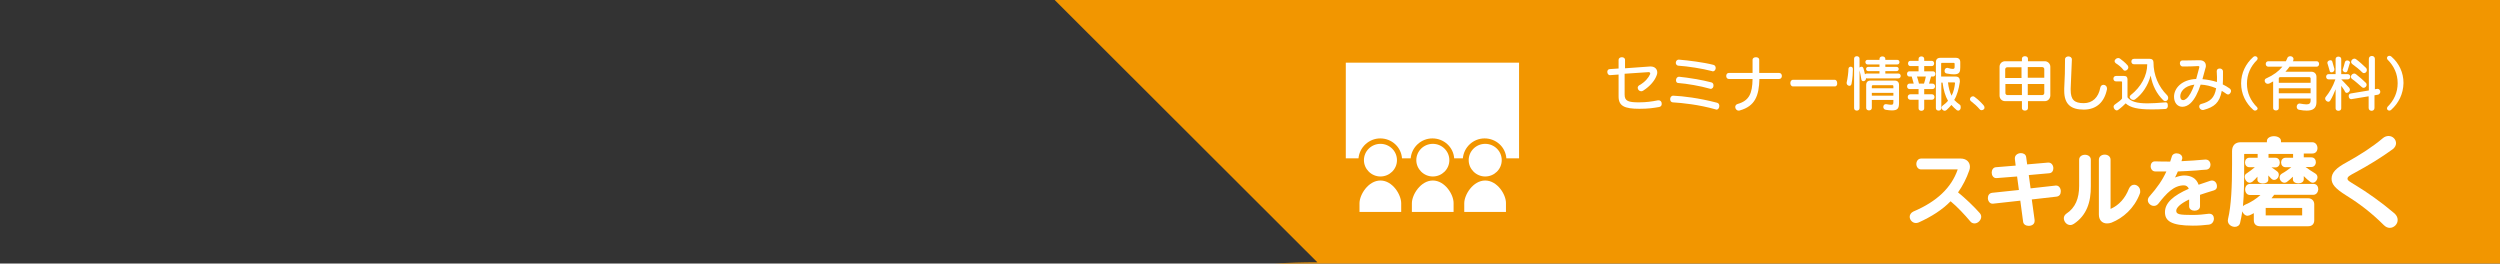
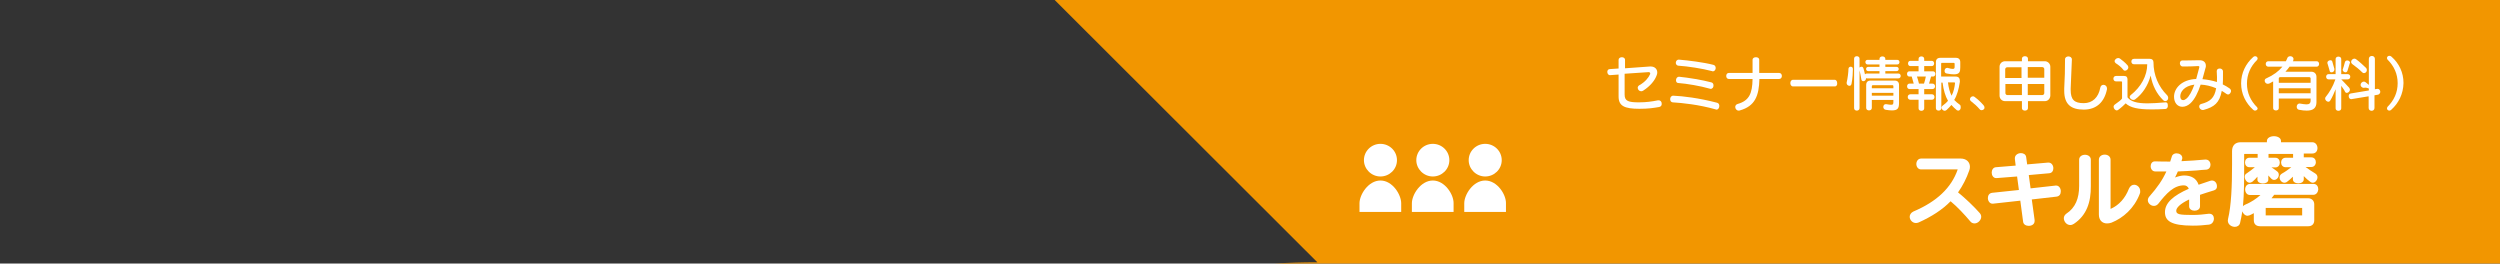
<svg xmlns="http://www.w3.org/2000/svg" version="1.0" x="0px" y="0px" viewBox="0 0 1240.9 130.8" style="enable-background:new 0 0 1240.9 130.8;" xml:space="preserve">
  <rect x="0" y="0" width="1240.9" height="130.8" fill="#333333" stroke="none" />
  <style type="text/css">
	.st0{display:none;}
	.st1{display:inline;}
	.st2{fill:#242C6D;}
	.st3{fill:#FFFFFF;}
	.st4{fill:#00974B;}
	.st5{fill:#009FDE;}
	.st6{fill:#94C035;}
	.st7{fill:#F29600;}
</style>
  <g id="レイヤー_1" class="st0">
    <g class="st1">
      <polygon class="st2" points="1240.9,130.8 1240.9,0 0,0 131,130.8   " />
      <g>
        <path class="st3" d="M305,82.1V57.9l-8.4,22c-1.1,2.9-2.8,3.8-4.5,3.8c-1.9,0-3.5-0.8-4.7-3.8l-8.3-22v24.2c0,3.8-6.9,3.8-6.9,0     V49.6c0-3.2,2.7-4.8,5.3-4.8c1.9,0,3.8,0.9,4.4,2.6L292,73l10.1-25.7c0.6-1.6,2.5-2.5,4.5-2.5c2.5,0,5.2,1.5,5.2,4.8v32.5     C311.8,85.9,305,85.9,305,82.1z" />
        <path class="st3" d="M322.5,52.2c-2.2,0-4.1-1.8-4.1-4s1.9-4.1,4.1-4.1c2.2,0,4,1.9,4,4.1S324.7,52.2,322.5,52.2z M319.1,82.3     V56.8c0-3.2,6.8-3.2,6.8,0v25.5C325.9,85.9,319.1,85.9,319.1,82.3z" />
        <path class="st3" d="M367.7,75.4c-2.9,6.4-8.6,10.1-16.9,10.1c-11.8,0-19.3-8.7-19.3-20.9c0-11.5,7.6-20.4,19.3-20.4     c7,0,13.1,3,16.3,9.3c0.2,0.4,0.3,0.9,0.3,1.3c0,1.9-2,3.4-3.8,3.4c-1.1,0-2.1-0.5-2.8-1.6c-2.1-3.8-5.7-5.6-10-5.6     c-7,0-12.3,6.1-12.3,13.7c0,8.1,4.9,14.1,12.3,14.1c4.6,0,8.8-2.3,10.7-6.4c0.5-1.2,1.6-1.7,2.7-1.7c1.8,0,3.8,1.5,3.8,3.5     C368,74.5,367.9,74.9,367.7,75.4z" />
-         <path class="st3" d="M391.2,85.5c-11.2,0-19.9-8.7-19.9-20.7c0-12,8.7-20.7,19.9-20.7c11.2,0,19.9,8.7,19.9,20.7     C411.1,76.9,402.4,85.5,391.2,85.5z M391.2,51c-7.1,0-12.9,6.3-12.9,13.9c0,7.6,5.8,13.8,12.9,13.8c7.1,0,12.9-6.2,12.9-13.8     C404.1,57.3,398.3,51,391.2,51z" />
        <path class="st3" d="M440.8,84.4h-18.1c-3.6,0-5.4-1.8-5.4-5.4V47.6c0-3.9,7.1-3.9,7.1,0v30l16.5,0c2.1,0,3.1,1.7,3.1,3.4     C444,82.7,442.9,84.4,440.8,84.4z" />
        <path class="st3" d="M470.4,90.3c-0.5,0-1.1-0.2-1.6-0.6c-5.1-4.6-8.4-11.2-8.4-19c0-7.6,3.2-14.4,8.4-19c0.5-0.4,1-0.6,1.6-0.6     c1.2,0,2.2,1,2.2,2.1c0,0.4-0.2,0.8-0.5,1.1c-4.3,4.4-6.7,9.8-6.7,16.4c0,6.4,2.4,11.9,6.7,16.4c0.3,0.3,0.5,0.7,0.5,1.1     C472.6,89.3,471.6,90.3,470.4,90.3z" />
        <path class="st3" d="M506.8,87.1c-0.2,0-0.5,0-0.7-0.1c-10.9-3-20.9-4.1-27.1-4.4c-1.4-0.1-2.2-1.5-2.2-2.9     c0-1.4,0.8-2.9,2.7-2.9c0.1,0,0.1,0,0.2,0c6,0.3,16,1.3,27.8,4.5c1.4,0.4,2,1.5,2,2.7C509.4,85.4,508.4,87.1,506.8,87.1z      M504.6,62.4c-0.2,0-0.4,0-0.7-0.1c-6.2-1.6-15.4-3.1-21.4-3.4c-1.4-0.1-2.1-1.3-2.1-2.6c0-1.4,0.8-2.8,2.6-2.8     c0.1,0,0.2,0,0.2,0c5.9,0.5,15.5,1.6,22,3.2c1.3,0.4,1.9,1.5,1.9,2.7C507.1,60.8,506.2,62.4,504.6,62.4z M503.1,73.8     c-0.2,0-0.5,0-0.8-0.1c-5.6-1.6-14.4-3.2-19.8-3.6c-1.4,0-2.1-1.3-2.1-2.6c0-1.5,0.9-3,2.6-3c0.1,0,0.2,0,0.3,0     c5.5,0.5,15,2,20.6,3.6c1.3,0.4,1.8,1.4,1.8,2.6C505.8,72.2,504.7,73.8,503.1,73.8z" />
        <path class="st3" d="M543.1,85.1h-24.4c-3.4,0-3.4-5.7,0-5.7h22.1c0.3,0,0.6-0.3,0.6-0.6V60.1c0-0.3-0.3-0.6-0.6-0.6h-22.1     c-3.2,0-3.2-5.4,0-5.4h24.4c2.3,0,4.2,1.9,4.2,4.1v22.6C547.2,83.1,545.4,85.1,543.1,85.1z" />
        <path class="st3" d="M558.1,86.4c-0.6,0.4-1.2,0.6-1.8,0.6c-1.8,0-3.2-1.7-3.2-3.4c0-0.8,0.4-1.6,1.2-2.2c4.6-3,6.4-7.7,6.4-13.8     v-13c0-3.3,5.8-3.3,5.8,0v13C566.6,75.7,564.4,82.2,558.1,86.4z M590.8,71.5c-2.8,7.3-8.3,12-14,14.3c-0.8,0.3-1.6,0.4-2.3,0.4     c-2.3,0-4-1.6-4-4.4V54.6c0-3.4,5.8-3.4,5.8,0v24.4c4.3-1.9,7.3-5.4,9.1-10c0.6-1.4,1.6-2,2.6-2c1.5,0,3,1.3,3,3.1     C591.1,70.5,591,71,590.8,71.5z" />
        <path class="st3" d="M596.6,89.7c-0.5,0.4-1,0.6-1.5,0.6c-1.2,0-2.3-1-2.3-2.1c0-0.4,0.2-0.8,0.5-1.1c4.4-4.5,6.7-10,6.7-16.4     c0-6.6-2.4-12-6.7-16.4c-0.3-0.3-0.5-0.7-0.5-1.1c0-1,1-2.1,2.2-2.1c0.5,0,1.1,0.2,1.6,0.6c5.2,4.6,8.4,11.4,8.4,19     C605,78.5,601.8,85.1,596.6,89.7z" />
        <path class="st3" d="M619.6,55.3c-1.6,5.3-2,9.6-2.1,14.2c0,0.4,0,0.8,0,1.2c0,4.2,0.2,8.3,1.3,11.4c0.2,0.4,0.2,0.8,0.2,1.2     c0,1.7-1.5,2.8-3,2.8c-1.2,0-2.4-0.7-2.9-2.5c-0.8-3.1-1.1-7-1.1-10.9c0-1.1,0-2.2,0.1-3.2c0.1-4.6,0.8-9.8,2.1-15.1     c0.4-1.4,1.5-2,2.6-2c1.4,0,2.8,0.9,2.8,2.3C619.7,54.9,619.7,55.1,619.6,55.3z M643.2,83.2c-0.5,0-1.1-0.2-1.6-0.6     c-0.8-0.6-1.8-1.4-2.9-2c-0.8,5-4.3,6.4-8.8,6.4c-5.8,0-9.8-3.4-9.8-8.1c0-4.4,3.6-7.2,9.1-7.2c1.4,0,2.9,0.3,4.4,0.7     c0-2.7-0.1-5.8-0.2-8.8c-0.8,0-1.6,0-2.4,0c-2.6,0-5.4,0-8.1-0.2c-1.6-0.1-2.5-1.4-2.5-2.7c0-1.2,0.8-2.4,2.4-2.4     c0.1,0,0.2,0,0.2,0c2.9,0.2,5.8,0.3,8.6,0.3c0.6,0,1.1,0,1.6,0c-0.1-1.8-0.1-3.5-0.2-4.8v0c0-1.4,1.4-2.2,2.8-2.2     c1.2,0,2.4,0.7,2.5,2.1c0,1.3,0.1,2.9,0.1,4.8c1.8-0.1,3.5-0.2,4.8-0.4c0.1,0,0.2,0,0.2,0c1.4,0,2.1,1.3,2.1,2.5     c0,1.2-0.6,2.4-1.9,2.5c-1.5,0.2-3.2,0.3-5.1,0.4c0.1,2,0.1,4,0.2,5.9c0,1.9,0.1,3.7,0.1,5.2c2.2,1.1,4.2,2.3,5.8,3.3     c0.9,0.6,1.3,1.4,1.3,2.3C645.8,81.7,644.7,83.2,643.2,83.2z M633.6,77.7c-1.5-0.6-3-1-4.4-1c-2.4,0-3.6,0.8-3.6,2.3     c0,1.6,1.6,2.8,4.3,2.8c2.4,0,3.8-1,3.8-4C633.6,77.8,633.6,77.8,633.6,77.7z" />
        <path class="st3" d="M659.2,87.2c-0.6,0-1.3-0.3-1.8-0.9c-1.4-1.6-3.3-3.4-5.4-5c-0.6-0.4-0.8-1-0.8-1.6c0-1.3,1.2-2.6,2.6-2.6     c0.5,0,1,0.2,1.4,0.5c2.4,1.7,4.2,3.6,6,5.4c0.5,0.5,0.7,1.1,0.7,1.7C661.8,85.9,660.5,87.2,659.2,87.2z" />
        <path class="st3" d="M687.8,61.1c-2,0.2-4,0.3-5.9,0.4c-1.3,8.1-3.3,15.9-6.4,23.6c-0.5,1.3-1.6,1.9-2.6,1.9c-1.5,0-3-1.2-3-2.8     c0-0.4,0.1-0.8,0.3-1.2c3.2-7,5-13.8,6.2-21.2c-1.6,0-3.1,0.1-4.5,0.1c-1.6,0-2.3-1.3-2.3-2.6c0-1.3,0.8-2.6,2.3-2.6     c1.6,0,3.4,0,5.2-0.1c0.2-1,0.2-2.1,0.4-3.1c0.1-1.3,1.4-1.9,2.7-1.9c1.4,0,2.8,0.8,2.8,2.4c0,0.1,0,0.3,0,0.4     c-0.1,0.7-0.2,1.4-0.2,2c1.6-0.1,3.3-0.2,4.8-0.3c0.1,0,0.2,0,0.3,0c1.5,0,2.3,1.3,2.3,2.5C690.1,59.7,689.4,60.9,687.8,61.1z      M702.4,86.1c-1.8,0.1-3.4,0.1-5,0.1c-11.4,0-15.5-2.6-15.5-9.8c0-0.2,0-0.4,0-0.5c0.1-2,1.4-3,2.8-3c1.3,0,2.6,0.9,2.6,2.5     c0,3.8,1.5,5.2,9.1,5.2c1.7,0,3.8-0.1,6.2-0.2c0.1,0,0.1,0,0.2,0c1.6,0,2.4,1.3,2.4,2.6C705.2,84.5,704.3,86,702.4,86.1z      M702.5,67.9c0,0-0.1,0-0.2,0c-2.6-0.2-5.3-0.4-8.1-0.4c-1.7,0-3.4,0.1-5.2,0.2c-0.1,0-0.1,0-0.2,0c-1.6,0-2.4-1.4-2.4-2.7     c0-1.2,0.7-2.4,2.2-2.5c2-0.2,4-0.2,6-0.2c2.7,0,5.4,0.2,7.9,0.4c1.5,0.1,2.2,1.3,2.2,2.5C704.8,66.5,704,67.9,702.5,67.9z" />
        <path class="st3" d="M734.3,87.6c-0.8,0-1.6-0.3-2.4-1.1c-4.7-4.7-9.5-8.4-14.8-11.7c-4.6-2.9-5.9-4.6-5.9-6.7     c0-2.5,1.9-4.3,5.9-6.4c5.6-3,10.5-6.3,14.3-9.5c0.8-0.7,1.6-1,2.4-1c1.6,0,3,1.4,3,2.9c0,0.8-0.4,1.7-1.3,2.4     c-4.6,3.4-9.6,6.4-14.8,9.2c-2.2,1.2-3.2,1.6-3.2,2.4c0,0.8,0.8,1.2,3.3,2.6c4.5,2.7,10,6.5,15.3,11.1c0.9,0.8,1.3,1.7,1.3,2.6     C737.4,86.1,736,87.6,734.3,87.6z" />
        <path class="st3" d="M776,60.4c-2.7,0.6-6,1-9.6,1.4c1.8,3.1,4.2,6.2,7.6,9.6c0.5,0.5,0.8,1.2,0.8,1.8c0,1.6-1.3,3.2-3,3.2     c-0.5,0-1.1-0.2-1.6-0.6c-3.7-2.5-8.2-4.1-12.8-4.1c-4.1,0-7.2,1.4-7.2,4.6c0,2.8,3.3,4.9,10.9,4.9c4.3,0,6.7-0.3,9.1-0.8     c0.3-0.1,0.6-0.1,0.9-0.1c1.8,0,2.8,1.3,2.8,2.7c0,1.2-0.8,2.6-2.6,2.8c-3.1,0.5-5.6,0.8-10.2,0.8c-11.7,0-16.4-4.2-16.4-10.3     c0-6.1,5.6-9.4,12.6-9.4c2.6,0,5.2,0.4,7.5,1.2c-1.4-1.6-2.7-3.6-3.9-5.7c-3.2,0.3-6.7,0.4-10.1,0.4c-1.8,0-3.6,0-5.4-0.1     c-1.5-0.1-2.3-1.4-2.3-2.7c0-1.2,0.7-2.4,2.2-2.4c0,0,0.1,0,0.1,0c4.4,0.2,8.9,0.2,13.2-0.1c-0.3-0.8-0.6-1.6-0.9-2.4     c-0.1-0.3-0.2-0.6-0.2-0.8c0-1.5,1.5-2.4,2.9-2.4c1.2,0,2.2,0.5,2.5,1.7c0.3,1.2,0.7,2.4,1.1,3.6c3.9-0.4,7.5-0.9,10.4-1.6     c0.2,0,0.4-0.1,0.6-0.1c1.5,0,2.4,1.4,2.4,2.8C777.7,59.2,777.2,60.2,776,60.4z" />
        <path class="st3" d="M819.9,68.6c-0.8,6.2-3,17.7-11.1,17.7c-4.7,0-7.7-1.8-7.7-7.9c0-1.1,0.2-4.3,0.2-5.2c0-0.3,0-0.5,0-0.8     c0-2-0.3-2-1.5-2c-3.2,0-9.6,5.5-11.8,14.8c-0.4,1.5-1.5,2.2-2.6,2.2c-1.5,0-3.1-1.2-3.1-3.1c0-0.3,0-0.7,0.2-1.1     c3.3-12,6.7-21.4,10.9-30.2c0.6-1.2,1.6-1.7,2.6-1.7c1.5,0,2.9,1,2.9,2.6c0,0.4-0.1,0.9-0.4,1.4c-1.9,3.8-3.7,8-5.5,12.7     c3-2.7,5.3-3.5,8.1-3.5c4.2,0,5.6,2.5,5.6,7c0,0.5,0,1,0,1.5c-0.1,1.1-0.2,3.5-0.2,4.4c0,2.3,0.7,2.9,2.3,2.9     c2.8,0,4.9-6.8,5.5-12.6c0.2-1.6,1.4-2.3,2.7-2.3c1.4,0,2.9,0.9,2.9,2.6C819.9,68.3,819.9,68.5,819.9,68.6z" />
        <path class="st3" d="M843.7,86.9c-0.2,0-0.4,0-0.6,0c-2,0-3.1-1.6-3.1-3c0-1.2,0.7-2.3,2.2-2.5c7.6-1.2,10.7-6,10.9-10.7     c0-0.2,0-0.3,0-0.5c0-5.3-3.3-9-7.9-10.2c-2,10.7-6.2,18.9-12.5,23.4c-1.2,0.9-2.5,1.3-3.8,1.3c-3.6,0-7.3-3.2-7.6-9.3     c0-0.5,0-0.9,0-1.4c0-10.2,8.1-18.4,19.7-19c0.4,0,0.9,0,1.3,0c8.7,0,16.3,5.6,16.3,15.1c0,0.2,0,0.4,0,0.5     C858.3,79.5,853,85.5,843.7,86.9z M826.4,74.2c0,0.2,0,0.5,0,0.8c0.2,2.1,1.2,3.7,2.5,3.7c0.4,0,0.9-0.2,1.4-0.5     c3.5-2.5,7.6-9.3,9.6-18.4C831.9,60.9,826.4,67.1,826.4,74.2z" />
        <path class="st3" d="M888.6,81c-0.6,0-1.2-0.2-1.8-0.8c-1.6-1.8-3.3-3.6-5.1-5.4c-4,4.8-9.2,8.8-15.7,12.2     c-0.5,0.2-1,0.4-1.4,0.4c-1.7,0-3-1.6-3-3.3c0-1,0.6-2.1,1.9-2.7c5.7-2.6,10.3-6.2,13.9-10.7c-3.1-2.8-6.2-5.3-8.8-7.2     c-0.6-0.4-0.9-1.1-0.9-1.7c0-1.5,1.4-3.1,3-3.1c0.5,0,1.1,0.2,1.7,0.6c2.6,1.8,5.4,4,8.3,6.5c2.1-3.6,3.6-7.6,4.7-12     c0.3-1.3,1.4-1.9,2.6-1.9c1.6,0,3.2,1,3.2,2.7c0,0.2,0,0.4-0.1,0.7c-1.3,5.6-3.2,10.4-5.8,14.6c2.1,2,4.1,4,6,6     c0.5,0.5,0.7,1.1,0.7,1.7C892,79.3,890.3,81,888.6,81z" />
        <path class="st3" d="M900.5,71.6V54.4c0-3.1,6-3.1,6,0v17.2C906.5,75,900.5,75,900.5,71.6z M907.7,87.4c-0.1,0-0.2,0-0.3,0     c-2.1,0-3.3-1.7-3.3-3.3c0-1.3,0.8-2.4,2.4-2.6c11.8-1,14.5-4.1,14.5-13.3V54.4c0-3.1,5.8-3.1,5.8,0v13.8     C926.8,81.2,921.9,86.3,907.7,87.4z" />
        <path class="st3" d="M939.7,73.9c-0.9,0-1.8-0.5-2.2-1.6c-1-2.8-2.2-5.2-3.5-7.2c-0.2-0.4-0.4-0.8-0.4-1.2c0-1.4,1.4-2.6,2.8-2.6     c0.8,0,1.5,0.4,2.1,1.3c1.5,2.5,2.7,4.7,3.8,8.2c0.1,0.2,0.1,0.5,0.1,0.7C942.5,72.8,941.1,73.9,939.7,73.9z M944,87     c-0.5,0.2-0.9,0.2-1.3,0.2c-1.8,0-2.7-1.4-2.7-2.7c0-1,0.5-2,1.7-2.3c11.8-3.4,14.4-10.8,14.9-19.4c0-1.4,1.2-2.1,2.4-2.1     c1.3,0,2.7,0.8,2.7,2.4c0,0.1,0,0.2,0,0.3C961,73.9,957.1,83,944,87z M947.7,72.1c-1,0-2-0.5-2.2-1.7c-0.6-2.8-1.4-5.8-2.4-8     c-0.2-0.3-0.2-0.6-0.2-1c0-1.3,1.4-2.2,2.8-2.2c1,0,2,0.5,2.5,1.7c0.8,2.2,1.6,4.9,2.3,8.4c0,0.2,0,0.3,0,0.4     C950.5,71.2,949.1,72.1,947.7,72.1z" />
        <path class="st3" d="M995.2,74.6c-0.4,0-0.8-0.1-1.3-0.4c-5.6-3.1-11.7-5.4-16.4-6.9v17.5c0,1.8-1.5,2.6-3,2.6     c-1.5,0-3.1-0.9-3.1-2.6v-31c0-3.2,6.1-3.2,6.1,0v7.6c5.4,1.7,12.4,4.2,18.9,7.4c1.1,0.5,1.5,1.5,1.5,2.5     C998,72.9,996.8,74.6,995.2,74.6z" />
        <path class="st3" d="M1019,87.3c-2.4,0-4.7-0.6-6.2-1.2c-1.2-0.4-1.7-1.5-1.7-2.6c0-1.5,1-3,2.5-3c0.4,0,0.7,0.1,1.1,0.2     c1.4,0.6,2.6,1,4,1c2.5,0,3.9-3.8,3.9-12.2c0-4.5-1-5.6-3.3-5.6c-1.4,0-3.1,0-5,0.1c-1.3,8-3.5,14.9-8.2,21.8     c-0.6,0.8-1.3,1.2-2,1.2c-1.5,0-3-1.3-3-2.9c0-0.6,0.2-1.1,0.6-1.7c4.1-5.6,6.2-11.2,7.4-18c-1.4,0.1-2.9,0.2-4.4,0.4     c-0.1,0-0.2,0-0.2,0c-1.4,0-2.3-1.5-2.3-2.8c0-1.1,0.6-2.2,1.8-2.3c2-0.2,3.9-0.3,5.8-0.4c0.2-1.7,0.3-3.5,0.4-5.4     c0-1.4,1.4-2,2.7-2c1.3,0,2.6,0.7,2.6,2.2c0,0.1,0,0.2,0,0.2c-0.2,1.6-0.3,3.2-0.5,4.6c1.6,0,3.2-0.1,4.6-0.1     c5.6,0,8.3,2.8,8.3,10.6C1028,82,1024.9,87.3,1019,87.3z M1035.2,72.5c-0.8,0-1.7-0.4-2.2-1.4c-1.8-3.8-4.2-7.6-6.3-9.9     c-0.4-0.5-0.6-1-0.6-1.5c0-1.3,1.4-2.5,2.9-2.5c0.8,0,1.5,0.3,2.2,1c2.4,2.8,4.8,6.2,6.8,10.2c0.2,0.4,0.3,0.9,0.3,1.3     C1038.2,71.3,1036.6,72.5,1035.2,72.5z M1035.8,61.6c-0.6,0-1.2-0.3-1.6-0.9c-1-1.4-2.1-2.8-2.9-3.6c-0.4-0.4-0.6-0.8-0.6-1.2     c0-0.9,0.9-1.8,1.8-1.8c0.4,0,1,0.2,1.4,0.6c1,1,2.2,2.3,3.4,4c0.3,0.4,0.4,0.8,0.4,1.2C1037.7,60.8,1036.8,61.6,1035.8,61.6z      M1039.2,58.6c-0.5,0-1-0.2-1.4-0.8c-0.8-1.1-1.9-2.4-2.7-3.2c-0.4-0.4-0.6-0.8-0.6-1.2c0-0.8,0.8-1.6,1.7-1.6     c0.4,0,0.9,0.1,1.2,0.5c1.1,1,2.1,2.1,3.1,3.4c0.3,0.4,0.4,0.7,0.4,1.1C1041,57.7,1040.1,58.6,1039.2,58.6z" />
        <path class="st3" d="M1062.8,87.4c-0.2,0-0.3,0-0.4,0c-1.9,0-3-1.4-3-2.8c0-1.2,0.8-2.3,2.4-2.5c6.9-0.7,10.1-3.5,10.1-7.4     c0-2.7-1.6-4.5-4-5.5c-5.1,10.5-12.5,16.5-18.7,16.5c-5.1,0-7-2.4-7-7.2c0-5.8,4-10.9,10.4-13.4c0-1.5,0-3,0-4.4     c-2.6,0-5-0.1-7.3-0.2c-1.5,0-2.3-1.4-2.3-2.6c0-1.1,0.7-2.2,2.1-2.2c0.1,0,0.1,0,0.2,0c2.3,0.1,4.9,0.2,7.6,0.2     c0-0.8,0.1-1.5,0.2-2.2c0.1-1.3,1.3-2,2.5-2c1.4,0,2.7,0.8,2.7,2.1c0,0.1,0,0.2,0,0.3c0,0.6-0.1,1.1-0.2,1.7     c5.2-0.1,10.4-0.4,14.4-0.7c0.1,0,0.2,0,0.3,0c1.5,0,2.3,1.2,2.3,2.5c0,1.1-0.7,2.2-2.1,2.4c-4.2,0.3-9.6,0.6-15.2,0.6     c0,1-0.1,2-0.1,3c1.4-0.2,2.8-0.3,4.2-0.3c8.4,0,15.1,3.8,15.1,11.3C1077.2,82.6,1071,86.7,1062.8,87.4z M1052.8,70.6     c-3.4,1.9-5.4,4.9-5.4,8c0,1.6,0.6,2.1,2,2.1c1.3,0,2.7-0.5,4.1-1.4C1053.2,76.7,1053,73.7,1052.8,70.6z M1062.4,68.3     c-1.4,0-3.2,0.1-4.6,0.4c0.1,2.3,0.2,4.5,0.4,6.6c1.8-2,3.5-4.5,4.8-7C1062.8,68.3,1062.6,68.3,1062.4,68.3z" />
        <path class="st3" d="M1092.6,87.5c-2.1,0-3-1.4-3-2.8c0-1.4,0.9-2.8,2.4-2.8c11.8,0,14-6.3,14-14.2c0-8.2-1.9-10.8-4.3-10.8     c-0.8,0-1.6,0.2-2.4,0.7c-3.4,1.7-7.7,10.5-9.7,17.2c-0.4,1.4-1.7,2.1-2.9,2.1c-1.4,0-2.8-0.9-2.9-2.8c-0.2-2.4-0.2-4.7-0.2-6.8     c0-4.7,0.4-9,0.9-13.9c0.2-1.4,1.4-2.1,2.7-2.1c1.5,0,2.9,0.8,2.9,2.4c0,0.2,0,0.3,0,0.5c-0.5,2.8-0.9,6-1.1,9.2     c2.3-5,4.9-9.1,8.6-10.8c1.3-0.6,3-1.1,4.6-1.1c4.4,0,9.2,3.3,9.2,16.2C1111.3,77.3,1108.8,87.5,1092.6,87.5z" />
        <path class="st3" d="M1147.9,67.5c-3.2,0.3-6.7,0.6-10.4,0.7c0,1.8,0.1,3.6,0.1,5.2c4,1.3,7.7,3.3,10.8,5.6     c0.8,0.6,1.1,1.4,1.1,2.2c0,1.6-1.2,3.2-2.8,3.2c-0.6,0-1.2-0.2-1.8-0.7c-2.2-1.8-4.8-3.4-7.2-4.6c-0.2,6.5-4.5,8.4-9.5,8.4     c-5.5,0-10-3.2-10-8c0-5.4,4.3-7.6,10.8-7.6c1.1,0,2.3,0.1,3.4,0.3c0-1.2,0-2.4,0-3.7c-0.7,0-1.5,0-2.2,0c-3.4,0-6.8-0.1-10-0.2     c-1.5,0-2.2-1.3-2.2-2.6c0-1.2,0.7-2.4,2.2-2.4c0,0,0.1,0,0.2,0c3.9,0.2,8,0.2,12,0.2c0-1,0-2-0.1-3c-3.2,0-6.6,0-10.4-0.1     c-1.5,0-2.2-1.2-2.2-2.4c0-1.2,0.7-2.4,2.1-2.4c0,0,0.1,0,0.2,0c3.6,0.1,7,0.2,10.1,0.2c0-0.7,0-1.3,0-1.8c0,0,0,0,0-0.1     c0-1.5,1.3-2.2,2.6-2.2s2.7,0.8,2.7,2.4c0,0.5,0,1,0,1.6c2.7-0.1,5.4-0.3,8.2-0.6c0.1,0,0.2,0,0.3,0c1.4,0,2.1,1.2,2.1,2.4     c0,1.1-0.6,2.2-1.9,2.4c-2.9,0.3-5.7,0.4-8.6,0.6c0,1,0,2,0,3c3.6-0.1,7.1-0.3,10.1-0.7c0.1,0,0.2,0,0.3,0c1.4,0,2.1,1.2,2.1,2.5     C1150,66.2,1149.3,67.4,1147.9,67.5z M1132.4,77c-1.3-0.3-2.4-0.5-3.5-0.5c-3.6,0-5.4,0.8-5.4,2.9c0,1.8,2.1,2.6,4.6,2.6     c2.8,0,4.3-1.1,4.3-4.1C1132.5,77.7,1132.5,77.3,1132.4,77z" />
        <path class="st3" d="M1189.8,60.3c0,0-0.1,0-0.1,0c-2.8-0.1-5.6-0.1-8.5-0.1c0,2.6,0.1,5.1,0.1,7.1c0.5,1.2,0.8,2.6,0.8,4.3     c0,7.8-2.8,13.8-13.7,15.5c-0.2,0-0.4,0-0.5,0c-1.8,0-2.9-1.5-2.9-3c0-1.1,0.6-2.1,2.1-2.4c4.9-0.9,7.8-2.4,9-4.6     c-1.4,0.7-3.1,1.2-4.8,1.2c-6.8,0-10.2-3.4-10.2-8.3c0-5,3.8-8.3,10.4-8.3c1.7,0,3.2,0.2,4.6,0.7c0-0.7,0-1.5-0.1-2.2     c-6.1,0-12.3,0.1-18.7,0.3c0,0-0.1,0-0.1,0c-1.4,0-2.1-1.2-2.1-2.5c0-1.2,0.7-2.4,2-2.4c6.4-0.1,12.6-0.2,18.6-0.2     c0-0.5,0-0.9-0.1-1.4c0-0.1,0-0.2,0-0.2c0-1.3,1.4-2,2.7-2c1.3,0,2.6,0.6,2.7,2.1c0,0.5,0,1,0,1.5c3,0,5.9,0,8.8,0     c1.4,0,2.1,1.2,2.1,2.4C1191.9,59.1,1191.2,60.3,1189.8,60.3z M1176.2,69.4c-0.2-1.8-2-3-4.8-3c-3.5,0-5,1.4-5,3.6     c0,1.6,1.4,3.3,4.9,3.3c3,0,4.9-1.6,4.9-3.6C1176.2,69.6,1176.2,69.5,1176.2,69.4z" />
        <path class="st3" d="M1205.5,74.7c0,1.4-1,2-2.1,2c-1,0-2-0.7-2.1-2l-1-19.3c0-0.1,0-0.1,0-0.2c0-1.6,1.5-2.4,3-2.4     c1.5,0,3,0.8,3,2.5c0,0,0,0.1,0,0.1L1205.5,74.7z M1203.4,84.9c-1.7,0-3-1.4-3-3.2c0-1.8,1.3-3.2,3-3.2s3,1.4,3,3.2     C1206.4,83.5,1205.1,84.9,1203.4,84.9z" />
      </g>
      <path class="st3" d="M215.3,98.4h14.6V25.5l-36.5,36.5l-36.5-36.5v72.9h14.6l0-14.6c0-12.1,9.8-21.9,21.9-21.9s21.9,9.8,21.9,21.9    V98.4z" />
    </g>
  </g>
  <g id="レイヤー_2" class="st0">
    <g class="st1">
      <polygon class="st4" points="393,130.8 1240.9,130.8 1240.9,0 262,0   " />
      <g>
        <g>
          <polygon class="st3" points="443.9,89 446.5,82.6 413.7,82.6 412.1,77.2 448.6,77.2 460,46.1 453.2,46.1 444.1,70.8 409.5,70.8       397.5,36.6 394.9,36.6 379.6,36.6 379.6,43 393,43 409.2,89     " />
          <path class="st3" d="M410.6,92.6c2.8,0,5.1,2.3,5.1,5.1c0,2.8-2.3,5.1-5.1,5.1c-2.8,0-5.1-2.3-5.1-5.1      C405.5,94.9,407.8,92.6,410.6,92.6z" />
          <path class="st3" d="M443.8,92.6c2.8,0,5.1,2.3,5.1,5.1c0,2.8-2.3,5.1-5.1,5.1c-2.8,0-5.1-2.3-5.1-5.1      C438.7,94.9,441,92.6,443.8,92.6z" />
          <path class="st3" d="M410.7,53.5c1.9,0,3.4-1.5,3.4-3.4c0-1.9-1.5-3.4-3.4-3.4c-1.9,0-3.4,1.5-3.4,3.4      C407.3,52,408.8,53.5,410.7,53.5z" />
          <path class="st3" d="M426.9,53.5c1.9,0,3.4-1.5,3.4-3.4c0-1.9-1.5-3.4-3.4-3.4c-1.9,0-3.4,1.5-3.4,3.4      C423.5,52,425,53.5,426.9,53.5z" />
          <path class="st3" d="M443.1,53.5c1.9,0,3.4-1.5,3.4-3.4c0-1.9-1.5-3.4-3.4-3.4c-1.9,0-3.4,1.5-3.4,3.4      C439.7,52,441.2,53.5,443.1,53.5z" />
          <path class="st3" d="M419.3,65.4c1.9,0,3.4-1.5,3.4-3.4c0-1.9-1.5-3.4-3.4-3.4c-1.9,0-3.4,1.5-3.4,3.4      C415.9,63.9,417.4,65.4,419.3,65.4z" />
          <path class="st3" d="M435.5,65.4c1.9,0,3.4-1.5,3.4-3.4c0-1.9-1.5-3.4-3.4-3.4c-1.9,0-3.4,1.5-3.4,3.4      C432.1,63.9,433.6,65.4,435.5,65.4z" />
        </g>
        <path class="st3" d="M419.3,41.4c1.9,0,3.4-1.5,3.4-3.4c0-1.9-1.5-3.4-3.4-3.4c-1.9,0-3.4,1.5-3.4,3.4     C415.9,39.8,417.4,41.4,419.3,41.4z" />
        <path class="st3" d="M435.5,41.4c1.9,0,3.4-1.5,3.4-3.4c0-1.9-1.5-3.4-3.4-3.4c-1.9,0-3.4,1.5-3.4,3.4     C432.1,39.8,433.6,41.4,435.5,41.4z" />
      </g>
      <g>
        <path class="st3" d="M693.5,54.6c-6.5,0-10.3-3.4-11.5-8.2c0-0.2-0.1-0.4-0.1-0.6c0-1.4,1.3-2.2,2.4-2.2c0.9,0,1.8,0.5,2.1,1.6     c0.9,3.1,3.4,4.9,7.1,4.9c4.4,0,7.4-2.3,7.4-6.4c0-4.1-3.6-6.1-7.4-6.3c-0.2,0-1.5,0-1.8,0c-2.7,0-2.7-4.6,0-4.5     c0.2,0,1.4,0,1.8,0c3.4-0.3,6.4-1.9,6.4-5.3c0-3.1-2.6-5.4-6.5-5.4c-3.4,0-5.6,1.8-6.2,4.4c-0.2,1.1-1.1,1.5-2.1,1.5     c-1.2,0-2.4-0.8-2.4-2.1c0-0.1,0-0.3,0-0.4c0.8-4.7,4.9-7.9,10.6-7.9c6.5,0,11.2,3.8,11.2,9.9c0,3.5-1.7,6.3-4.9,7.5     c3.8,1.4,5.8,4.8,5.8,8.8C705.7,50.2,701.1,54.6,693.5,54.6z" />
        <path class="st3" d="M722.8,54.6c-8,0-12.1-7.3-12.1-18.6c0-11.2,4-18.5,12.1-18.5c8.1,0,12.1,7.3,12.1,18.5     C734.9,47.3,730.9,54.6,722.8,54.6z M722.8,22c-5.3,0-7.3,6.2-7.3,13.9c0,7.8,2.3,14,7.3,14c5,0,7.3-6.2,7.3-14     C730.2,28.2,728.2,22,722.8,22z" />
        <path class="st3" d="M752.1,54.6c-8,0-12.1-7.3-12.1-18.6c0-11.2,4-18.5,12.1-18.5c8.1,0,12.1,7.3,12.1,18.5     C764.2,47.3,760.2,54.6,752.1,54.6z M752.1,22c-5.3,0-7.3,6.2-7.3,13.9c0,7.8,2.3,14,7.3,14c5,0,7.3-6.2,7.3-14     C759.4,28.2,757.4,22,752.1,22z" />
        <path class="st3" d="M781.3,54.6c-8,0-12.1-7.3-12.1-18.6c0-11.2,4-18.5,12.1-18.5c8.1,0,12.1,7.3,12.1,18.5     C793.4,47.3,789.4,54.6,781.3,54.6z M781.3,22c-5.3,0-7.3,6.2-7.3,13.9c0,7.8,2.3,14,7.3,14c5,0,7.3-6.2,7.3-14     C788.7,28.2,786.7,22,781.3,22z" />
        <path class="st3" d="M831,56.9c-1.6,0-3.6-0.3-6.1-0.7c-1.2-0.2-1.7-1.2-1.7-2.2c0-1.2,0.7-2.5,1.8-2.5c0.1,0,0.2,0,0.3,0     c2.3,0.5,4,0.8,5,0.8c1.8,0,2.2-1,2.2-4.1v-9.5h-28.4v16.6c0,2.2-4.5,2.2-4.5,0V21.8c0-2.3,1.9-4,4-4h29.3c2.1,0,4,1.8,4,4v27.7     C837.1,55,835.5,56.9,831,56.9z M816.3,21.9h-10.7c-0.8,0-1.4,0.6-1.4,1.4v11.4h12.1V21.9z M832.6,23.3c0-0.8-0.6-1.4-1.4-1.4     h-10.6v12.8h12.1V23.3z" />
        <path class="st3" d="M854.6,56.2c-0.4,0-0.7-0.1-1.1-0.5c-4.3-3.9-7-9.2-7-15.3c0-6.1,2.7-11.4,7-15.3c0.3-0.3,0.7-0.5,1.1-0.5     c0.7,0,1.4,0.6,1.4,1.3c0,0.3-0.1,0.6-0.4,0.9c-3.7,3.7-5.8,8.3-5.8,13.6c0,5.3,2.1,9.9,5.8,13.6c0.2,0.3,0.4,0.6,0.4,0.9     C856,55.6,855.4,56.2,854.6,56.2z" />
        <path class="st3" d="M870.9,44c-0.4,0-0.8-0.2-1-0.8c-0.3-0.8-0.8-2-1.4-2.8v14.2c0,1.9-3.2,1.9-3.2,0V42.5     c-0.7,1.8-1.6,3.9-2.6,5.5c-0.3,0.5-0.7,0.7-1.1,0.7c-0.8,0-1.6-0.9-1.6-1.8c0-0.2,0.1-0.5,0.2-0.8c2.2-2.9,3.9-6.3,5-9.4h-3.4     c-1.9,0-1.9-3.1,0-3.1h3.4v-4.3c-0.8,0.1-1.8,0.2-2.8,0.3c0,0-0.1,0-0.1,0c-0.9,0-1.5-0.9-1.5-1.7c0-0.7,0.4-1.3,1.2-1.4     c2.9-0.2,5.8-0.6,8-1.2c0.1,0,0.2-0.1,0.4-0.1c0.9,0,1.6,0.9,1.6,1.8c0,0.5-0.3,1-1,1.3c-0.6,0.2-1.6,0.3-2.6,0.5v4.7h2.6     c1.9,0,1.9,3.1,0,3.1h-2.6c1.5,1.9,2.9,3.6,3.6,4.5c0.3,0.4,0.4,0.7,0.4,1.1C872.5,43.2,871.7,44,870.9,44z M887.5,55.3h-2     c-2,0-3.2-0.9-3.2-4v-7.4h-2.2c-0.2,5.5-2.4,9.2-7.4,12.1c-0.2,0.1-0.5,0.2-0.7,0.2c-1,0-1.9-1.1-1.9-2.1c0-0.5,0.2-0.9,0.7-1.2     c4.5-2.3,6-4.7,6.2-9H875c-1.4,0-2-0.7-2-2v-8.5c0-1.4,0.7-2,2-2h1.8c-0.5-1.3-1.2-2.9-2.1-4.5c-0.1-0.2-0.2-0.5-0.2-0.7     c0-0.8,0.9-1.4,1.9-1.4c0.6,0,1.1,0.2,1.4,0.7c0.8,1.4,1.4,3,1.9,4.3c0.1,0.2,0.1,0.4,0.1,0.6c0,0.4-0.1,0.7-0.4,1h3.7     c0.8-1.7,1.6-4,2.2-5.8c0.2-0.6,0.8-0.9,1.4-0.9c0.8,0,1.8,0.6,1.8,1.5c0,0.1,0,0.3-0.1,0.5c-0.6,1.6-1.2,3.2-1.9,4.7h1.9     c1.4,0,2,0.7,2,2v8.5c0,1.4-0.7,2-2,2h-2.7v7c0,1.2,0.2,1.2,1.3,1.2c1.5,0,1.6-0.2,1.7-4.2c0-1,0.8-1.5,1.5-1.5     c0.8,0,1.6,0.5,1.6,1.5c0,0,0,0,0,0.1C891.5,54.4,890.3,55.3,887.5,55.3z M887,34.9c0-0.3-0.1-0.4-0.4-0.4h-9.9     c-0.3,0-0.4,0.1-0.4,0.4v5.4c0,0.3,0.1,0.4,0.4,0.4h9.9c0.3,0,0.4-0.1,0.4-0.4V34.9z" />
        <path class="st3" d="M924.9,56.2c-0.2,0-0.4-0.1-0.6-0.1c-2.1-0.9-4.2-2.2-5.7-3.4c-1.9,1.4-4.2,2.6-6.9,3.4     c-0.2,0.1-0.3,0.1-0.5,0.1c-1.1,0-1.9-1.2-1.9-2.1c0-0.5,0.3-1,1-1.2c2.3-0.6,4.1-1.4,5.8-2.6c-1.7-2.1-2.9-4.6-3.8-7.9     c-0.9,4.4-2.5,8.9-4.8,12.6c-0.3,0.5-0.7,0.7-1.2,0.7c-1,0-2-1.1-2-2.1c0-0.2,0.1-0.5,0.2-0.7c4.4-6.5,5.7-13.6,6.1-20.8h-3     c-0.3,0-0.6-0.1-0.8-0.2c0.1,0.2,0.1,0.4,0.1,0.7c0,0.8-0.5,1.5-1.4,1.5h-2.2c0,0,0,5.8,0,5.8c1-0.2,1.9-0.5,2.4-0.7     c0.2-0.1,0.4-0.1,0.5-0.1c0.8,0,1.2,0.7,1.2,1.4c0,0.7-0.3,1.4-0.9,1.6c-0.5,0.2-1.8,0.6-3.2,1c0,0,0,9.2,0,9.2     c0,2.3-0.7,3.6-3.3,3.6c-0.8,0-1.7-0.1-2.8-0.3c-0.9-0.2-1.4-0.9-1.4-1.7c0-0.8,0.5-1.6,1.4-1.6c0.1,0,0.2,0,0.3,0     c0.9,0.1,1.5,0.2,1.9,0.2c0.6,0,0.7-0.2,0.7-0.8V44c-0.9,0.2-2,0.5-3,0.7c-0.1,0-0.2,0-0.3,0c-0.9,0-1.6-1-1.6-1.9     c0-0.6,0.3-1.2,1.2-1.4c1.4-0.3,2.7-0.6,3.8-0.8v-6.6h-3.1c-1.9,0-1.9-3.2,0-3.2h3.1v-4.8c0-1.9,3.2-1.9,3.2,0v4.8h2.2     c0.3,0,0.6,0.1,0.8,0.2c-0.1-0.2-0.1-0.5-0.1-0.7c0-0.8,0.5-1.6,1.4-1.6h3.1c0-0.9,0-1.9,0-2.8c0-1.9,3.3-1.9,3.3,0     c0,0.9,0,1.8,0,2.8h10.8c1.9,0,1.9,3.3,0,3.3H914c0,1.2-0.1,2.5-0.2,3.7h9.4c1.5,0,2.4,1.2,2.4,2.8c0,0.3,0,0.5-0.1,0.8     c-0.8,5.1-2.3,8.5-4.5,11.1c1.3,1,3.1,1.9,4.8,2.5c0.6,0.2,0.8,0.7,0.8,1.2C926.7,55.1,925.8,56.2,924.9,56.2z M922.3,39.5     c0-0.4-0.3-0.6-0.6-0.6h-7.3c1,4.1,2.3,7.1,4.3,9.4C920.5,46.2,921.8,43.4,922.3,39.5C922.3,39.5,922.3,39.5,922.3,39.5z" />
        <path class="st3" d="M933.4,55.7c-0.3,0.3-0.7,0.5-1.1,0.5c-0.8,0-1.4-0.6-1.4-1.3c0-0.3,0.1-0.6,0.4-0.9     c3.7-3.7,5.8-8.3,5.8-13.6c0-5.3-2.1-9.9-5.8-13.6c-0.2-0.3-0.4-0.6-0.4-0.9c0-0.7,0.6-1.3,1.4-1.3c0.4,0,0.8,0.1,1.1,0.5     c4.4,3.9,7,9.2,7,15.3C940.4,46.5,937.7,51.9,933.4,55.7z" />
-         <path class="st3" d="M965.1,45.6c-4.2,2.6-11,5.8-15.3,7.2c-0.1,0-0.3,0.1-0.5,0.1c-0.9,0-1.6-1-1.6-2c0-0.8,0.4-1.5,1.3-1.8     c0.4-0.1,0.8-0.2,1.2-0.4V26.6c0-1.9,3.6-1.9,3.6,0v20.7c3.3-1.3,6.6-2.9,9.7-4.8c0.2-0.1,0.5-0.2,0.7-0.2c0.9,0,1.7,0.9,1.7,1.9     C966,44.6,965.8,45.2,965.1,45.6z M977.2,56.2c-0.5,0-1.1-0.3-1.4-0.9c-1.3-2.3-2.6-4.1-4-5.8c-3,3.6-7.6,5.6-15.3,6.7     c-0.1,0-0.2,0-0.3,0c-1.3,0-2-1.2-2-2.1c0-0.7,0.4-1.4,1.3-1.5c13.3-1.7,17.3-5.2,17.3-24c0-0.7,0-1.3,0-2c0-1,0.8-1.5,1.7-1.5     c0.9,0,1.9,0.6,1.9,1.5c0,9-0.4,15.3-2.5,19.8c1.9,2.2,3.5,4.2,5,6.5c0.3,0.5,0.5,0.9,0.5,1.3C979.2,55.3,978.2,56.2,977.2,56.2z      M966.1,37.9c-0.5,0-1.1-0.3-1.5-0.9c-1.8-2.6-4.4-5.3-6.7-7.4c-0.3-0.3-0.5-0.7-0.5-1.1c0-0.9,0.9-1.9,1.9-1.9     c0.4,0,0.8,0.1,1.2,0.5c2.2,1.9,5.2,4.9,7.1,7.4c0.3,0.5,0.5,0.9,0.5,1.4C968.1,36.9,967.1,37.9,966.1,37.9z" />
        <path class="st3" d="M984.2,54.9c-1.9,0-1.9-3.6,0-3.6h9.3V26.4c0-1.1,1-1.7,2-1.7c1,0,2,0.6,2,1.7v7.4h14c1.9,0,1.9,3.7,0,3.7     h-14v13.7h15.3c1.9,0,1.9,3.6,0,3.6H984.2z" />
        <path class="st3" d="M1036.7,55.6c-0.1,0-0.3,0-0.4,0c-1.4,0-2.1-1.1-2.1-2c0-0.8,0.5-1.5,1.5-1.6c7.4-1.2,10.3-5.6,10.4-10.4     c0-0.1,0-0.2,0-0.4c0-5.4-3.3-9.1-8.2-10c-1.9,9.9-5.7,17.3-11.3,21.4c-0.9,0.7-2,1-3.1,1c-3,0-5.9-2.7-6.2-7.9     c0-0.4,0-0.8,0-1.2c0-9,7-16.1,17.3-16.7c0.4,0,0.8,0,1.2,0c7.6,0,14,4.8,14,13.1c0,0.1,0,0.2,0,0.4     C1049.6,49.4,1044.5,54.4,1036.7,55.6z M1020.7,44.8c0,0.2,0,0.5,0,0.7c0.2,2.4,1.3,4.2,2.8,4.2c0.5,0,1-0.2,1.5-0.6     c3.4-2.5,7.5-9.1,9.3-18C1026.2,31.7,1020.7,37.7,1020.7,44.8z" />
        <path class="st3" d="M1080.5,53.5c-3.6,0.7-8.1,1.2-12,1.2c-9.8,0-14.1-2.8-14.1-8.1c0-2.3,1.8-4.9,3.5-6.4     c0.5-0.4,0.9-0.6,1.4-0.6c1,0,1.8,0.8,1.8,1.6c0,0.4-0.1,0.7-0.4,1c-1.2,1.2-2.5,2.7-2.5,4.3c0,2.5,2.4,4.3,10.4,4.3     c3.5,0,8.1-0.5,11.6-1.3c0.2,0,0.3,0,0.5,0c1.1,0,1.8,0.9,1.8,1.9C1082.4,52.3,1081.8,53.3,1080.5,53.5z M1079.6,30.6     c-3.3,1.5-6.2,2.9-8.9,4.7c-0.4,0.2-0.8,0.4-1.2,0.4c-1.1,0-1.9-0.9-1.9-1.8c0-0.4,0.2-0.8,0.7-1.1c1.4-0.8,2.8-1.6,4.8-2.4     c-2.3,0.4-5.2,0.5-6.3,0.5c-0.5,0-1.1,0-1.8,0c-2.3,0-5.4,0-7.6-0.2c-0.9-0.1-1.4-1-1.4-1.9c0-0.8,0.5-1.6,1.6-1.6     c0.1,0,0.1,0,0.2,0c2.4,0.2,6.2,0.3,9,0.3c4,0,9-0.2,11.8-0.5c0.1,0,0.2,0,0.2,0c1.2,0,1.8,1,1.8,2     C1080.5,29.7,1080.2,30.4,1079.6,30.6z M1080,39.6c-0.4,0-0.8-0.2-1.1-0.7c-0.7-1.3-1.6-2.7-2.4-3.6c-0.2-0.2-0.3-0.5-0.3-0.7     c0-0.7,0.6-1.2,1.3-1.2c0.4,0,0.7,0.1,1,0.5c0.7,0.9,1.9,2.4,2.7,3.9c0.1,0.2,0.2,0.5,0.2,0.7C1081.4,39,1080.7,39.6,1080,39.6z      M1083.2,37.4c-0.4,0-0.8-0.2-1-0.6c-0.7-1.2-1.6-2.5-2.3-3.2c-0.2-0.3-0.3-0.5-0.3-0.8c0-0.6,0.6-1.1,1.2-1.1     c0.3,0,0.7,0.1,0.9,0.4c0.9,1,1.7,2.1,2.5,3.4c0.1,0.2,0.2,0.5,0.2,0.7C1084.4,36.9,1083.8,37.4,1083.2,37.4z" />
        <path class="st3" d="M1095.9,56.1c-0.5,0-1-0.3-1.3-0.9c-0.8-1.5-1.4-2.9-1.8-3.7c-0.1-0.2-0.1-0.4-0.1-0.6c0-0.6,0.4-1,0.8-1.3     h-2.8c0.3,0.2,0.5,0.6,0.5,1.1c0,0.1,0,0.3-0.1,0.5c-0.4,0.9-1.2,2.8-1.9,4.3c-0.3,0.6-0.7,0.8-1.2,0.8c-0.9,0-1.9-0.9-1.9-1.8     c0-0.2,0.1-0.5,0.2-0.8c0.8-1.2,1.7-2.8,2-3.6c0.1-0.2,0.2-0.4,0.3-0.5c-1.1-0.3-1.6-1.1-1.6-2.5V28.3c0-1.7,0.8-2.5,2.5-2.5h4.2     c1.7,0,2.5,0.8,2.5,2.5v18.9c0,1.4-0.6,2.2-1.7,2.5c0.2,0.1,0.5,0.3,0.7,0.6c0.6,0.9,1.2,2,2.1,3.6c0.1,0.2,0.2,0.5,0.2,0.7     C1097.6,55.4,1096.8,56.1,1095.9,56.1z M1093.4,29.4c0-0.4-0.2-0.5-0.5-0.5h-2.3c-0.4,0-0.5,0.2-0.5,0.5v3.2h3.3V29.4z      M1093.4,35.6h-3.3v3.8h3.3V35.6z M1093.4,42.4h-3.3V46c0,0.4,0.2,0.5,0.5,0.5h2.3c0.4,0,0.5-0.2,0.5-0.5V42.4z M1117,50.3h-0.7     v2c0,2.8-1,3.9-4,3.9c-0.7,0-1.6-0.1-2.6-0.2c-1.1-0.1-1.5-0.9-1.5-1.7c0-0.8,0.5-1.6,1.3-1.6c0.1,0,0.1,0,0.2,0     c1.1,0.2,1.9,0.3,2.4,0.3c0.9,0,1.2-0.3,1.2-1.3v-1.5h-12.1v4.6c0,1.8-3,1.8-3,0v-4.6h-0.8c-0.7,0-1-0.7-1-1.4     c0-0.7,0.3-1.3,1-1.3h0.8v-6.7c0-1.7,0.8-2.5,2.5-2.5h4.9v-1.4h-7.8c-0.7,0-1.2-0.7-1.2-1.3c0-0.6,0.4-1.3,1.2-1.3h3.3v-1.6h-1.6     c-0.7,0-1-0.6-1-1.2c0-0.6,0.3-1.2,1-1.2h1.6v-1.4h-2.9c-1.4,0-1.4-2.5,0-2.5h2.9v-0.8c0-1.2,2.9-1.2,2.9,0v0.8h6.5v-0.8     c0-1.2,2.9-1.2,2.9,0v0.8h2.9c0.8,0,1.2,0.7,1.2,1.3s-0.3,1.2-1.2,1.2h-2.9v1.4h1.8c0.8,0,1.2,0.6,1.2,1.2c0,0.6-0.4,1.2-1.2,1.2     h-1.8v1.6h3.3c1.6,0,1.6,2.6,0,2.6h-8.1v1.4h5.2c1.7,0,2.5,0.8,2.5,2.5v6.7h0.7c0.6,0,0.9,0.7,0.9,1.3     C1117.9,49.6,1117.6,50.3,1117,50.3z M1105.6,41h-3.9c-0.3,0-0.5,0.2-0.5,0.5V43h4.4V41z M1105.6,45.4h-4.4v2.2h4.4V45.4z      M1110.5,28.9h-6.5v1.4h6.5V28.9z M1110.5,32.7h-6.5v1.6h6.5V32.7z M1113.3,41.6c0-0.4-0.2-0.5-0.5-0.5h-4.2v2h4.7V41.6z      M1113.3,45.4h-4.7v2.2h4.7V45.4z" />
        <path class="st3" d="M1150.8,56.2c-0.4,0-0.8-0.1-1.2-0.5c-6-5.2-10.2-12.6-12.4-20.6c-2.1,8.1-5.8,15.7-13.2,20.9     c-0.2,0.2-0.5,0.2-0.8,0.2c-0.9,0-2-1-2-2.1c0-0.5,0.2-1.1,0.9-1.5c7-5,10.8-12.5,13-23.1h-8.5c-1.1,0-1.7-0.9-1.7-1.8     c0-0.8,0.6-1.7,1.7-1.7h9.9c2,0,2.7,0.8,2.9,2c1.1,8.8,5.3,18.1,12.8,24.6c0.4,0.4,0.6,0.8,0.6,1.3     C1152.7,55.1,1151.8,56.2,1150.8,56.2z" />
        <path class="st3" d="M1185.8,31.4c-9.1,1.2-15.9,5-18.8,9.8c-0.9,1.5-1.4,3-1.4,4.4c0,3.7,3.1,6.7,10,6.7c1.5,0,3.3-0.2,5.2-0.5     c0.1,0,0.2,0,0.4,0c1.2,0,1.8,0.9,1.8,1.9c0,0.9-0.5,1.7-1.7,1.9c-2.2,0.4-4.2,0.6-6,0.6c-9.4,0-13.5-5-13.5-10.4     c0-2.2,0.7-4.5,2-6.5c2.5-3.9,7.1-6.8,11.8-8.3c-6.4,0.3-11.7,0.7-16.9,1.2c-0.1,0-0.1,0-0.2,0c-1.3,0-1.9-0.9-1.9-1.9     c0-0.9,0.6-1.7,1.6-1.8c6.9-0.5,14.9-0.9,27.3-1c1.2,0,1.9,1,1.9,2C1187.5,30.4,1186.9,31.2,1185.8,31.4z M1180.6,41.9     c-0.4,0-0.8-0.2-1-0.6c-0.8-1.3-1.8-2.6-2.6-3.5c-0.2-0.2-0.3-0.5-0.3-0.8c0-0.7,0.6-1.3,1.3-1.3c0.3,0,0.7,0.1,0.9,0.5     c0.9,1,2,2.3,2.9,3.6c0.2,0.2,0.2,0.5,0.2,0.7C1182,41.3,1181.3,41.9,1180.6,41.9z M1183.9,39.7c-0.4,0-0.7-0.2-1-0.6     c-0.8-1.1-1.7-2.2-2.5-3c-0.3-0.3-0.4-0.6-0.4-0.8c0-0.6,0.6-1.2,1.3-1.2c0.3,0,0.6,0.1,0.9,0.4c1,1,1.8,2,2.7,3.3     c0.2,0.2,0.2,0.5,0.2,0.7C1185.1,39.2,1184.6,39.7,1183.9,39.7z" />
      </g>
      <g>
        <g>
          <path class="st3" d="M1036.9,112c-4.1,0.3-7.7,0.4-11.1,0.5c-10.1,0-16.8-1.3-20.8-4.6c-1.4,1.5-3.4,3.5-5.5,5.1      c-0.4,0.4-0.9,0.5-1.3,0.5c-1.7,0-3.3-1.8-3.3-3.7c0-0.9,0.3-1.7,1.2-2.4c2.3-1.7,4.4-3.5,5.2-4.6l0-13l-3.8,0      c-1.8,0-2.7-1.5-2.7-3c0-1.4,0.9-2.9,2.6-2.9l6.2,0c2.2,0,3.5,1.1,3.5,3.5l0.1,14.5c0.6,0.7,1.2,1.3,1.9,1.8      c-0.4-0.6-0.6-1.3-0.6-2c0-1,0.4-1.9,1.6-2.4c4.8-2.1,7.5-4.6,8.9-8.4l-8.7,0c-3.3,0-3.4-5.7,0-5.7l9.9,0c0.1-1.5,0.2-3.2,0.2-5      l-9,0c-3.4,0-3.4-5.8,0-5.8l2.6,0c-0.6-0.9-1.2-1.7-1.7-2.5c-0.4-0.5-0.5-1-0.5-1.4c0-1.6,1.7-3,3.4-3c0.9,0,1.7,0.3,2.2,1.1      c1.2,1.8,2.3,3.7,3.4,5.7l5.5,0c1.2-2,2.3-3.8,3.1-5.3c0.6-1,1.5-1.5,2.5-1.5c1.7,0,3.3,1.2,3.3,2.7c0,0.4-0.1,0.8-0.3,1.2      c-0.5,0.8-1.1,1.8-1.8,2.9l2.6,0c3.4,0,3.4,5.8,0,5.8l-9.2,0c0,1.8,0,3.4-0.2,5l10.5,0c1.7,0,2.6,1.4,2.6,2.8      c0,1.4-0.8,2.9-2.5,2.9l-9.4,0c3.4,2.8,7.1,5.8,9.9,8.5c0.7,0.7,1,1.4,1,2.1c0,1.8-1.7,3.5-3.4,3.5c-0.8,0-1.5-0.2-2.1-0.9      c-2.8-2.9-5.9-6.1-8.9-9c-2.1,4.3-6.4,8.1-11.6,10.3c2.6,0.9,5.9,1.2,10.3,1.2c4,0,8.8-0.3,14.7-1c0.1,0,0.2,0,0.2,0      c1.5,0,2.3,1.3,2.3,2.8C1039.8,110.1,1038.8,111.9,1036.9,112z M1002.9,80.7c-0.8,0-1.6-0.4-2.3-1.3c-1.3-1.8-2.6-3.7-4-5.2      c-0.6-0.7-0.8-1.3-0.8-1.9c0-1.6,1.5-3,3.2-3c0.8,0,1.6,0.3,2.2,1c1.4,1.5,3.5,4.2,4.5,5.7c0.3,0.5,0.5,1,0.5,1.5      C1006.2,79.2,1004.6,80.7,1002.9,80.7z" />
          <path class="st3" d="M1062.7,99.2c-0.8,0-1.5-0.4-2-1.2c-0.8-1.3-1.5-2.4-2.2-3.4l0.1,16.3c0,3.3-5.7,3.3-5.7,0l0-13      c-1,2.5-2,4.7-3.1,6.4c-0.5,0.9-1.3,1.3-2.1,1.3c-1.5,0-2.9-1.3-2.9-3c0-0.6,0.2-1.2,0.6-1.9c2.8-4.1,5.2-8.9,6.6-13.1l-4.9,0      c-1.4,0-2.1-1.4-2.1-2.7c0-1.4,0.7-2.7,2.1-2.7l5.7,0l0-12.2c0-1.6,1.4-2.5,2.8-2.5c1.4,0,2.9,0.8,2.9,2.4l0,12.2l4.9,0      c1.4,0,2.1,1.4,2.1,2.7c0,1.4-0.7,2.8-2.1,2.8l-4.9,0c2.3,2.3,4.3,4.5,6.5,7.1c0.4,0.5,0.6,1,0.6,1.6      C1065.7,97.8,1064.2,99.2,1062.7,99.2z M1049.8,81.3c-0.9,0-1.8-0.5-2.1-1.6c-0.4-1.8-1-4.4-1.6-6.1c-0.1-0.3-0.2-0.5-0.2-0.8      c0-1.4,1.4-2.4,2.7-2.4c0.9,0,1.8,0.5,2.2,1.7c0.5,1.7,1.1,4.2,1.4,6.4c0.1,0.2,0.1,0.3,0.1,0.5      C1052.3,80.4,1051,81.3,1049.8,81.3z M1065.4,73.2c-0.3,1.8-1,4.5-1.7,6.6c-0.3,0.9-1.1,1.3-1.9,1.3c-1.2,0-2.5-0.8-2.5-2.1      c0-0.2,0-0.4,0.1-0.6c0.5-2,1-4.4,1.3-6.2c0.2-1.3,1.1-1.8,2.2-1.8c1.2,0,2.6,0.9,2.6,2.3C1065.4,72.8,1065.4,73,1065.4,73.2z       M1087.8,100.9l-2,0.4l0,9.1c0,1.9-1.5,2.9-3.1,2.9c-1.6,0-3.3-1-3.3-2.8l0-8.1l-11.6,2c-0.1,0-0.3,0.1-0.4,0.1      c-1.8,0-2.8-1.9-2.8-3.6c0-1.3,0.6-2.5,1.9-2.7l12.8-2.2l-0.1-25.7c0-1.8,1.6-2.8,3.1-2.8c1.6,0,3.2,0.9,3.2,2.7l0.1,24.6      l0.7-0.2c0.2-0.1,0.4-0.1,0.5-0.1c1.8,0,2.9,1.8,2.9,3.5C1089.9,99.4,1089.2,100.6,1087.8,100.9z M1075.8,94.7      c-0.7,0-1.3-0.2-2-0.9c-2.5-2.4-4.7-4.4-6.7-6.1c-0.9-0.7-1.3-1.6-1.3-2.5c0-1.7,1.3-3.3,3-3.3c0.7,0,1.4,0.3,2,0.8      c2.4,1.8,5.2,4.5,7.1,6.6c0.6,0.6,0.8,1.3,0.8,2C1078.8,93,1077.4,94.7,1075.8,94.7z M1075.8,82.6c-0.7,0-1.3-0.3-2-0.9      c-2.4-2.3-4.6-4.4-6.7-6.2c-0.9-0.7-1.2-1.6-1.2-2.4c0-1.7,1.4-3.3,3.1-3.3c0.7,0,1.4,0.2,2.1,0.8c2.5,2,5,4.6,6.8,6.6      c0.6,0.7,0.9,1.4,0.9,2.1C1078.8,81,1077.4,82.6,1075.8,82.6z" />
          <path class="st3" d="M1133.6,88.4l0,6.3l1.5,0c3.5,0,3.5,5.9,0,5.9l-36,0.1c-3.5,0-3.5-5.9,0-5.9l1.9,0l0-6.3l-3.5,0      c-3.5,0-3.5-5.9,0-5.9l3.5,0l0-2.7c-0.4,0.3-0.8,0.6-1.2,0.9c-0.4,0.3-0.9,0.5-1.4,0.5c-1.7,0-3.3-1.7-3.3-3.4      c0-0.8,0.3-1.5,1.2-2c4-2.5,6.7-5.9,7.9-7.6c0.4-0.7,1.2-1,2-1c1.6,0,3.4,1.1,3.4,2.5c0,0.3-0.1,0.7-0.2,1l25.7-0.1      c3.5,0,3.5,5.9,0,5.9l-1.5,0l0,6l3.5,0c3.5,0,3.5,5.9,0,5.9L1133.6,88.4z M1104.9,104.8c-1,2.3-2.5,5-4,7.2      c-0.6,0.8-1.4,1.2-2.2,1.2c-1.8,0-3.6-1.6-3.6-3.2c0-0.5,0.1-1,0.5-1.5c1.6-2.1,2.9-4.3,3.8-6.2c0.5-1,1.4-1.4,2.3-1.4      c1.6,0,3.4,1.3,3.4,2.9C1105.2,104,1105.1,104.4,1104.9,104.8z M1109.9,76.6l-3,0l0,6l3,0L1109.9,76.6z M1110,88.5l-3,0l0,6.3      l3,0L1110,88.5z M1112.6,113c-1.4,0-2.8-0.8-2.9-2.4c-0.1-2-0.4-4.2-0.8-6.4c0-0.2-0.1-0.3-0.1-0.5c0-1.6,1.5-2.6,3-2.6      c1.2,0,2.4,0.6,2.7,2c0.5,2,0.8,4,1.1,6.6c0,0.2,0.1,0.3,0.1,0.4C1115.7,112,1114.2,113,1112.6,113z M1118.6,76.6l-2.9,0l0,6      l2.9,0L1118.6,76.6z M1118.7,88.4l-2.9,0l0,6.3l2.9,0L1118.7,88.4z M1124.4,112.9c-1.2,0-2.3-0.6-2.7-2c-0.4-1.6-1.2-4.2-2-6.4      c-0.1-0.3-0.2-0.6-0.2-0.9c0-1.5,1.6-2.6,3.1-2.6c1,0,2,0.5,2.4,1.5c1.1,2.6,1.8,4.4,2.4,6.6c0.1,0.3,0.2,0.6,0.2,0.9      C1127.6,111.7,1125.9,112.9,1124.4,112.9z M1127.5,76.6l-3.1,0l0,6l3.1,0L1127.5,76.6z M1127.6,88.4l-3.1,0l0,6.3l3.1,0      L1127.6,88.4z M1136.3,113c-1,0-1.9-0.5-2.4-1.5c-1.3-2.8-2.2-4.5-3.6-6.6c-0.3-0.5-0.5-1-0.5-1.4c0-1.5,1.6-2.8,3.2-2.8      c0.8,0,1.7,0.4,2.2,1.1c1.7,2.3,2.9,4.4,4.2,6.8c0.3,0.5,0.4,0.9,0.4,1.4C1139.8,111.7,1138,113,1136.3,113z" />
-           <path class="st3" d="M1162.7,98.8c-0.8,0-1.5-0.4-2-1.2c-0.8-1.3-1.5-2.4-2.2-3.4l0.1,16.3c0,3.3-5.7,3.3-5.7,0l0-13      c-1,2.5-2,4.7-3.1,6.4c-0.5,0.9-1.3,1.3-2.1,1.3c-1.5,0-2.9-1.3-2.9-3c0-0.6,0.2-1.2,0.6-1.9c2.8-4.1,5.2-8.9,6.6-13.1l-4.9,0      c-1.4,0-2.1-1.4-2.1-2.7c0-1.4,0.7-2.7,2.1-2.7l5.7,0l0-12.2c0-1.6,1.4-2.5,2.8-2.5c1.5,0,2.9,0.8,2.9,2.4l0,12.2l4.9,0      c1.4,0,2.1,1.4,2.1,2.7c0,1.4-0.7,2.8-2.1,2.8l-4.9,0c2.3,2.3,4.3,4.5,6.5,7.1c0.4,0.5,0.6,1,0.6,1.6      C1165.7,97.4,1164.2,98.8,1162.7,98.8z M1149.8,80.9c-0.9,0-1.8-0.5-2.1-1.6c-0.4-1.8-1-4.4-1.6-6.1c-0.1-0.3-0.2-0.5-0.2-0.8      c0-1.4,1.4-2.4,2.7-2.4c0.9,0,1.8,0.5,2.2,1.7c0.5,1.7,1.1,4.2,1.4,6.4c0.1,0.2,0.1,0.3,0.1,0.5      C1152.3,80,1151,80.9,1149.8,80.9z M1165.3,72.8c-0.3,1.8-1,4.5-1.7,6.6c-0.3,0.9-1.1,1.3-1.9,1.3c-1.2,0-2.5-0.8-2.5-2.1      c0-0.2,0-0.4,0.1-0.6c0.5-2,1-4.4,1.3-6.2c0.2-1.3,1.1-1.8,2.2-1.8c1.2,0,2.6,0.9,2.6,2.3C1165.4,72.4,1165.4,72.6,1165.3,72.8z       M1187.8,100.5l-2,0.4l0,9.1c0,1.9-1.5,2.9-3.1,2.9c-1.6,0-3.3-1-3.3-2.8l0-8.1l-11.6,2c-0.1,0-0.3,0.1-0.4,0.1      c-1.8,0-2.8-1.9-2.8-3.6c0-1.3,0.6-2.5,1.9-2.7l12.8-2.2l-0.1-25.7c0-1.8,1.6-2.8,3.1-2.8c1.6,0,3.2,0.9,3.2,2.7l0.1,24.6      l0.7-0.2c0.2-0.1,0.4-0.1,0.5-0.1c1.8,0,2.9,1.8,2.9,3.5C1189.8,99,1189.2,100.2,1187.8,100.5z M1175.8,94.3      c-0.7,0-1.3-0.2-2-0.9c-2.5-2.4-4.7-4.4-6.7-6.1c-0.9-0.7-1.3-1.6-1.3-2.5c0-1.7,1.3-3.3,3-3.3c0.7,0,1.4,0.2,2,0.8      c2.4,1.8,5.2,4.5,7.1,6.6c0.6,0.6,0.8,1.3,0.8,2C1178.8,92.6,1177.4,94.3,1175.8,94.3z M1175.8,82.2c-0.7,0-1.3-0.3-2-0.9      c-2.4-2.3-4.6-4.4-6.7-6.2c-0.9-0.7-1.2-1.6-1.2-2.4c0-1.7,1.4-3.3,3.1-3.3c0.7,0,1.4,0.2,2.1,0.8c2.5,2,5,4.6,6.8,6.6      c0.6,0.7,0.9,1.4,0.9,2.1C1178.8,80.6,1177.4,82.2,1175.8,82.2z" />
        </g>
      </g>
    </g>
  </g>
  <g id="レイヤー_4" class="st0">
    <g class="st1">
      <polygon class="st5" points="1240.9,130.8 1240.9,0 131,0 262,130.8   " />
      <g>
        <g>
          <path class="st3" d="M296.9,105.1V32.3l-31.6,11v50L296.9,105.1z M274,80l-4.7-1.3V68.5l4.7,0.7V80z M274,65.2l-4.7-0.6v-7.2      l4.7-0.8V65.2z M274,52.3l-4.7,0.7v-8l4.7-1.5V52.3z M283.5,82.7l-5.2-1.6V69.5l5.2,1V82.7z M283.5,66.5l-5.4-0.7V56l5.4-0.8      V66.5z M283.5,50.8l-5.4,1v-9.4l5.4-1.7V50.8z M293,85.3l-4.7-1.4V71.1l4.7,0.7V85.3z M293,67.8l-5.7-0.8l0.1-12.4l5.7-0.8V67.8      z M293,49.3l-5.8,1V39.4l5.8-1.5V49.3z" />
        </g>
        <g>
          <path class="st3" d="M336.6,93.2v-50l-37.2-11v72.8l15.7-5.9L315,87.4l7.4-1.9l0.1,12L336.6,93.2z M326.4,69.2l5.6-0.7v10.1      l-5.6,1.3V69.2z M326.4,56.6l5.6,0.8v7.2l-5.6,0.6V56.6z M326.4,43.5L332,45v8l-5.6-0.7V43.5z M315.2,70.5l6.1-1v11.6l-6.1,1.6      V70.5z M315.2,55.2l6.3,0.8v9.7l-6.3,0.7V55.2z M315.2,40.6l6.3,1.7v9.4l-6.3-1V40.6z M304.1,71.8l5.6-0.7v12.8l-5.6,1.4V71.8z       M304.1,53.8l6.6,0.8l0.1,12.4l-6.7,0.8V53.8z M304.1,37.9l6.8,1.5v10.8l-6.8-1V37.9z" />
        </g>
      </g>
      <path class="st3" d="M903.9,54.9c-0.1,0-0.2,0-0.2,0c-3.6-0.7-7.2-2.1-10.5-4.4v4.3c0,1.6-2.7,1.6-2.7,0v-4.3    c-3.2,2.1-6.3,3.6-10.4,4.5c-0.1,0-0.2,0-0.3,0c-0.8,0-1.4-0.8-1.4-1.5c0-0.5,0.3-1,1.1-1.2c3-0.5,6.4-1.2,9.1-2.7h-8.5    c-1.6,0-1.6-2.4,0-2.4h10.6v-1.7h-8.8c-0.8,0-1.2-0.6-1.2-1.2c0-0.6,0.4-1.2,1.2-1.2h8.8v-1.6h-9.6c-1.6,0-1.6-2.5,0-2.5h5.7    c-0.3-0.8-0.8-1.9-1.1-2.6h-5.6c-0.8,0-1.2-0.6-1.2-1.2c0-0.7,0.5-1.3,1.2-1.3h3.2c-0.5-0.7-1.3-1.6-1.9-2.4    c-0.2-0.2-0.2-0.5-0.2-0.7c0-0.7,0.8-1.3,1.5-1.3c0.3,0,0.7,0.1,0.9,0.5c1.1,1.5,2,3,2.6,3.9h1.3v-3.6c0-1.7,2.8-1.7,2.8,0v3.6    h3.5v-3.6c0-1.7,2.8-1.7,2.8,0v3.6h1.5c0.6-0.8,1.5-2,2.4-3.8c0.2-0.5,0.6-0.7,1.1-0.7c0.7,0,1.4,0.6,1.4,1.3c0,0.1,0,0.4-0.1,0.5    c-0.5,0.9-1.1,1.8-1.7,2.6h2.8c0.8,0,1.2,0.7,1.2,1.3c0,0.6-0.4,1.2-1.2,1.2h-5.4c-0.2,0.6-0.5,1.7-0.9,2.6h5.4    c1.6,0,1.6,2.5,0,2.5h-9.5V43h8.8c0.8,0,1.2,0.6,1.2,1.2c0,0.6-0.4,1.2-1.2,1.2h-8.8v1.7h10.5c1.6,0,1.6,2.4,0,2.4h-8.5    c2.6,1.3,6.3,2.1,9.2,2.5c0.7,0.1,1,0.6,1,1.1C905.4,54,904.8,54.9,903.9,54.9z M888.4,36.3c0.3,0.7,0.7,1.7,1,2.6h4.9    c0.4-0.9,0.8-1.9,1-2.6H888.4z" />
      <path class="st3" d="M933.8,48.2c-0.2,0-0.4,0-0.5-0.1c-1.1-0.4-2.4-1-3.8-1.8c0.1,0.1,0.2,0.4,0.2,0.6v7.7c0,1.6-2.8,1.6-2.8,0    v-7.7c0-0.8,0.7-1.2,1.4-1.2c0.1,0,0.1,0,0.2,0c-1.9-1.1-3.9-2.5-5.6-4.1H921c-1.1,1.4-2.8,2.8-4.8,4.1c0.6,0.1,1.1,0.6,1.1,1.3    c0,0.1,0,0.1,0,0.2c-0.4,4.3-1.9,6.9-6.2,8.7c-0.2,0.1-0.4,0.1-0.6,0.1c-0.8,0-1.4-0.9-1.4-1.6c0-0.5,0.2-1,0.8-1.2    c3-1,4.4-2.1,4.7-6.1c0-0.2,0-0.3,0.1-0.5c-1.3,0.7-2.7,1.3-4.1,1.8c-0.2,0.1-0.3,0.1-0.5,0.1c-1,0-1.7-0.9-1.7-1.7    c0-0.4,0.2-0.8,0.8-1c3.5-1,6.1-2.2,8.4-4.1h-5.8c-1.4,0-2.2-0.7-2.2-2.2V32c0-1.4,0.7-2.2,2.2-2.2h20.2c1.4,0,2.2,0.7,2.2,2.2    v7.4c0,1.4-0.7,2.2-2.2,2.2h-5.6c0.3,0.2,0.5,0.3,0.8,0.5c2.4,1.4,4.8,2.5,7.4,3.3c0.6,0.2,0.8,0.6,0.8,1.1    C935.4,47.3,934.7,48.2,933.8,48.2z" />
      <path class="st3" d="M920.4,36.7h-8.1v1.9c0,0.3,0.2,0.5,0.4,0.5h7.7V36.7z" />
      <path class="st3" d="M931.4,36.7h-8.2v2.3h7.8c0.3,0,0.5-0.1,0.5-0.5V36.7z" />
      <path class="st3" d="M959.1,45.9c-0.2,0-0.5-0.1-0.7-0.2c-4.5-2.4-9.7-4.4-13.3-5.6v14.3c0,1-0.8,1.5-1.7,1.5    c-0.9,0-1.7-0.5-1.7-1.5V30.3c0-1.9,3.4-1.9,3.4,0v6.5c4.1,1.3,9.8,3.4,14.8,5.8c0.6,0.3,0.8,0.9,0.8,1.4    C960.6,45,959.9,45.9,959.1,45.9z" />
      <path class="st3" d="M968.3,45.4c-0.5,0-1-0.3-1.2-0.9c-0.8-2.3-1.7-4.2-2.8-5.8c-0.1-0.2-0.2-0.5-0.2-0.7c0-0.8,0.8-1.4,1.5-1.4    c0.4,0,0.9,0.2,1.2,0.7c1.2,1.9,2.1,3.6,3,6.3c0,0.1,0.1,0.3,0.1,0.4C969.9,44.8,969,45.4,968.3,45.4z M971.2,55.6    c-0.3,0.1-0.5,0.1-0.8,0.1c-1,0-1.5-0.8-1.5-1.5c0-0.6,0.3-1.2,1-1.4c9.4-2.8,11.4-8.7,11.8-15.6c0-0.8,0.7-1.2,1.4-1.2    c0.7,0,1.5,0.5,1.5,1.4c0,0.1,0,0.1,0,0.1C984.2,45.5,981.3,52.5,971.2,55.6z M974.6,44.1c-0.6,0-1.1-0.3-1.3-1    c-0.5-2.2-1.1-4.6-1.9-6.3c-0.1-0.2-0.1-0.4-0.1-0.6c0-0.8,0.8-1.3,1.6-1.3c0.6,0,1.1,0.3,1.4,0.9c0.7,1.7,1.3,3.7,1.8,6.6    c0,0.1,0,0.2,0,0.3C976.1,43.6,975.3,44.1,974.6,44.1z" />
      <path class="st3" d="M1015.2,35.4c-0.5,0-1-0.1-1.4-0.3c0.1,0.4,0.1,0.8,0,1.3c-1.5,11.3-8.4,17.7-20,19.4c-0.1,0-0.2,0-0.3,0    c-1.1,0-1.7-0.9-1.7-1.8c0-0.7,0.4-1.4,1.3-1.5c11-1.5,16.2-7.2,17.5-16.1c0-0.1,0-0.2,0-0.2c0-0.4-0.2-0.6-0.8-0.6h-19.1    c-0.9,0-1.4-0.7-1.4-1.5c0-0.8,0.5-1.5,1.4-1.5h19.7c0.6,0,1.1,0.1,1.6,0.3c0-0.2,0-0.3,0-0.5c0-1.7,1.4-3.1,3.2-3.1    c1.7,0,3.1,1.4,3.1,3.1C1018.3,34,1016.9,35.4,1015.2,35.4z" />
      <path class="st3" d="M1044.9,36.9c-1.3,9.4-6.3,17.2-19.6,18.6c-0.1,0-0.2,0-0.3,0c-1.1,0-1.7-0.9-1.7-1.7c0-0.7,0.4-1.4,1.4-1.6    c10.2-1.2,15.6-6.6,16.8-15.5c0-0.1,0-0.3,0-0.4c0-0.5-0.2-0.6-0.7-0.6h-11.2c-1.8,2.4-4.3,4.6-7,6.3c-0.3,0.2-0.7,0.3-1,0.3    c-1,0-1.7-0.9-1.7-1.7c0-0.5,0.2-1,0.8-1.3c3.8-2.2,7.2-6.1,8.6-9.5c0.3-0.6,0.9-0.9,1.5-0.9c0.8,0,1.7,0.5,1.7,1.4    c0,0.1,0,0.3-0.1,0.5c-0.2,0.7-0.5,1.3-0.9,2h10c2.2,0,3.4,1.2,3.4,3.1C1044.9,36.3,1044.9,36.6,1044.9,36.9z" />
      <path class="st3" d="M1073.7,41.8c-1.2,6.9-5.8,12.7-16.6,14.1c-0.1,0-0.2,0-0.3,0c-1.1,0-1.7-0.9-1.7-1.8c0-0.7,0.4-1.4,1.3-1.5    c9.3-1.5,12.5-5.1,13.9-10.6c0-0.1,0.1-0.2,0.1-0.4c0-0.4-0.3-0.7-0.8-0.7h-18.8c-1.8,0-1.8-3.1,0-3.1h19.6c2,0,3.3,1.4,3.3,3.2    C1073.7,41.3,1073.7,41.5,1073.7,41.8z" />
      <path class="st3" d="M1102,54.9c-0.5,0-0.9-0.2-1.3-0.7c-2-2.5-5.2-5.9-7.9-8.1c-3.2,3.4-7.4,6.2-12.7,8.5    c-0.3,0.1-0.6,0.2-0.8,0.2c-1,0-1.7-0.9-1.7-1.7c0-0.6,0.3-1.2,1.1-1.5c9.4-3.9,14.8-9.4,17.5-16.6c0-0.1,0.1-0.2,0.1-0.3    c0-0.3-0.3-0.6-0.7-0.6h-13.7c-0.9,0-1.4-0.8-1.4-1.5c0-0.7,0.5-1.5,1.4-1.5h14.4c2.1,0,3.4,1.3,3.4,2.9c0,0.4-0.1,0.8-0.2,1.3    c-1.1,3.1-2.6,5.9-4.5,8.3c2.7,2,6.5,5.7,8.6,8.2c0.3,0.3,0.4,0.7,0.4,1.1C1103.9,53.9,1103,54.9,1102,54.9z" />
      <path class="st3" d="M1119.2,35.1c-1.5,2.2-2.9,4.1-5.1,5.9v13.6c0,1.6-2.9,1.6-2.9,0V43.3c-0.5,0.4-1,0.7-1.6,1    c-0.2,0.1-0.5,0.2-0.7,0.2c-0.9,0-1.7-1-1.7-1.9c0-0.4,0.2-0.8,0.6-1c4.1-2.7,6.4-4.5,7.9-6.6h-6.8c-1.7,0-1.7-2.9,0-2.9h8.5    c0.4-0.8,0.7-1.6,1.1-2.5c0.2-0.5,0.8-0.8,1.3-0.8c0.8,0,1.6,0.5,1.6,1.2c0,0.1,0,0.2-0.1,0.4c-0.2,0.6-0.4,1.1-0.6,1.7h11.9    c1.6,0,1.6,2.9,0,2.9H1119.2z M1116.3,54.9c-1.6,0-1.6-2.8,0-2.8h7.2v-8.7h-6.2c-1.7,0-1.7-2.8,0-2.8h6.2v-3.3c0-1.6,3-1.6,3,0    v3.3h5.5c1.6,0,1.6,2.8,0,2.8h-5.5v8.7h6.5c1.6,0,1.6,2.8,0,2.8H1116.3z" />
      <path class="st3" d="M1141.9,33.2c-0.3,0-0.4,0.1-0.4,0.4v5.5c0,5.3-0.1,11.3-1.4,15.8c-0.2,0.6-0.6,0.9-1.1,0.9    c-0.8,0-1.6-0.7-1.6-1.7c0-0.2,0-0.4,0.1-0.7c1.3-3.8,1.3-9.2,1.3-14.3v-6.3c0-1.4,0.7-2.2,2.2-2.2h9.2V30c0-0.8,0.8-1.1,1.7-1.1    c0.8,0,1.7,0.4,1.7,1.1v0.7h9.6c1.6,0,1.6,2.5,0,2.5H1141.9z M1161,49h-6.6v1.6h8.6c1.6,0,1.6,2.3,0,2.3h-8.6v1.8    c0,1.6-2.8,1.6-2.8,0v-1.8h-9c-1.6,0-1.6-2.3,0-2.3h9V49h-6.4c-1.4,0-2.2-0.7-2.2-2.2v-6.3c0-1.4,0.7-2.2,2.2-2.2h6.4V37h-8.4    c-1.7,0-1.7-2.3,0-2.3h8.4v-0.3c0-1.2,2.8-1.2,2.8,0v0.3h8.4c1.7,0,1.7,2.3,0,2.3h-8.4v1.5h6.6c1.4,0,2.2,0.7,2.2,2.2v6.3    C1163.1,48.3,1162.4,49,1161,49z M1151.7,40.6h-5.6c-0.3,0-0.5,0.1-0.5,0.5v1.5h6V40.6z M1151.7,44.8h-6v1.6    c0,0.3,0.2,0.4,0.5,0.4h5.5V44.8z M1160.5,41.1c0-0.3-0.2-0.5-0.5-0.5h-5.7v2h6.2V41.1z M1160.5,44.8h-6.2v2h5.7    c0.3,0,0.5-0.1,0.5-0.4V44.8z" />
      <path class="st3" d="M1193.1,36h-0.3c-0.2,5-0.9,9.4-3,13.1c1,1.6,2.3,2.9,3.8,4.1c0.4,0.3,0.6,0.8,0.6,1.1c0,0.8-0.8,1.6-1.6,1.6    c-0.3,0-0.6-0.1-0.9-0.4c-1.4-1.2-2.6-2.6-3.5-4.1c-1.4,1.6-3.1,3.1-5.4,4.3c-0.2,0.1-0.4,0.1-0.6,0.1c-0.5,0-1-0.3-1.3-0.8    c-0.2,0.1-0.3,0.1-0.5,0.1c-0.1,0-0.3-0.1-0.5-0.1c-1.2-0.7-2.5-1.4-3.9-2.2c-1.8,1.4-4.1,2.4-7.2,3c-0.1,0-0.1,0-0.2,0    c-0.8,0-1.5-1-1.5-1.8c0-0.5,0.3-1,1.1-1.2c2-0.3,3.7-0.8,4.9-1.4c-1.3-0.6-2.6-1.2-3.7-1.6c-1-0.4-1.1-1.5-0.5-2.4    c0.5-0.7,0.9-1.4,1.3-2h-1.9c-1.6,0-1.6-2.6,0-2.6h3.4c0.3-0.6,0.5-1.2,0.8-1.9c0.2-0.5,0.8-0.8,1.3-0.8v-3.7    c-1,1.9-2.5,3.7-4.1,5c-0.2,0.2-0.5,0.3-0.7,0.3c-0.8,0-1.4-0.9-1.4-1.6c0-0.4,0.2-0.7,0.5-0.9c1.3-0.8,2.6-1.9,3.7-3h-3.2    c-0.7,0-1-0.6-1-1.2c0-0.6,0.4-1.3,1-1.3h2.2c-0.5-0.7-1.2-1.6-1.9-2.3c-0.2-0.2-0.4-0.5-0.4-0.8c0-0.7,0.7-1.3,1.4-1.3    c0.3,0,0.5,0.1,0.8,0.3c0.6,0.6,1.2,1.3,1.7,2.1c0.2,0.2,0.2,0.5,0.2,0.8c0,0.5-0.3,1.1-0.9,1.2h2.1V30c0-0.8,0.7-1.1,1.3-1.1    c0.7,0,1.4,0.4,1.4,1.1v3.8h2.3c-0.7-0.1-1.1-0.7-1.1-1.2c0-0.2,0.1-0.5,0.3-0.7c0.6-0.6,1.2-1.3,1.7-2c0.2-0.4,0.5-0.5,0.9-0.5    c0.7,0,1.3,0.6,1.3,1.3c0,0.2-0.1,0.4-0.2,0.6c-0.6,0.9-1.4,1.9-2.1,2.5h1.9c0.8,0,1.1,0.6,1.1,1.3c0,0.6-0.4,1.2-1.1,1.2h-3.1    c0.9,0.6,1.7,1.3,2.6,2c0.2,0.2,0.3,0.5,0.3,0.8c0,0.8-0.7,1.6-1.4,1.6c-0.3,0-0.6-0.2-0.8-0.5c-0.8-1.2-1.7-2.3-2.7-3.4v3.7    c0,0.8-0.6,1.2-1.3,1.2c-0.1,0.4-0.3,0.8-0.4,1.2h7.2c1.6,0,1.6,2.6,0,2.6h-1.2c-0.6,2.1-1.5,3.9-2.7,5.4c1.1,0.5,2.1,1.1,3,1.5    c0.2,0.1,0.4,0.3,0.5,0.5c2.2-1.2,3.8-2.6,5-4.2c-1.1-2.4-1.9-5.1-2.4-8.2c-0.3,0.5-0.5,1-0.8,1.4c-0.3,0.5-0.7,0.6-1.1,0.6    c-0.8,0-1.5-0.7-1.5-1.4c0-0.3,0.1-0.5,0.2-0.8c2.1-3.1,3.3-7.2,3.7-10.4c0.1-0.7,0.7-1,1.3-1c0.7,0,1.5,0.5,1.5,1.3    c0,0.1,0,0.2,0,0.2c-0.2,0.9-0.4,1.8-0.6,2.8h6c0.9,0,1.3,0.8,1.3,1.4C1194.3,35.4,1193.9,36,1193.1,36z M1173.5,45.5    c-0.4,0.7-0.9,1.5-1.4,2.2c-0.1,0.1-0.1,0.2-0.1,0.2c0,0.1,0.1,0.2,0.2,0.3c1,0.5,2.3,1,3.5,1.5c1.1-1.1,1.8-2.6,2.4-4.3H1173.5z     M1186.2,36c0.2,4,0.9,7.2,2,10c1.2-2.8,1.7-6.1,1.9-10H1186.2z" />
      <g>
        <path class="st3" d="M605,99.4c-0.8,0-1.5-0.4-1.7-1.3c0-0.2-0.1-0.5-0.2-0.8c-0.9,0.1-1.8,0.2-2.7,0.3V111     c0,1.2-1.1,1.9-2.3,1.9c-1.1,0-2.3-0.6-2.3-1.9V98c-0.7,0-1.4,0.1-2.1,0.2c-0.7,0-1.4,0-2.1,0.1c0,0-0.1,0-0.1,0     c-1.3,0-2-1.2-2-2.4c0-1,0.6-1.9,1.8-2c0.6,0,1.1,0,1.6,0c1-1.2,1.9-2.3,2.8-3.4c-1.6-1.3-3.2-2.5-5-3.6c-0.6-0.4-0.9-1-0.9-1.6     c0-1.2,1.1-2.5,2.4-2.5c0.4,0,0.8,0.1,1.2,0.4c1.2-1.8,2.2-3.5,2.8-5.2c0.4-0.8,1-1.1,1.8-1.1c1.2,0,2.5,0.9,2.5,2.1     c0,0.3-0.1,0.6-0.2,0.9c-0.9,1.8-2.1,3.8-3.5,5.8c0.5,0.4,1,0.8,1.5,1.2c1-1.4,1.8-2.8,2.7-4.4c0.4-0.7,1-1,1.7-1     c1.2,0,2.5,1,2.5,2.3c0,0.4-0.1,0.7-0.3,1.1c-1.8,3.2-3.8,6.1-6.2,8.8c1.1,0,2.2-0.1,3.3-0.2c-0.1-0.3-0.2-0.6-0.3-0.8     c-0.1-0.2-0.2-0.5-0.2-0.7c0-1,0.9-1.6,1.8-1.6c0.7,0,1.3,0.3,1.6,1c0.1,0.2,0.2,0.3,0.2,0.5c0.8,1.7,1.4,3.5,1.8,5.1     c0,0.2,0.1,0.4,0.1,0.6C607.2,98.6,606,99.4,605,99.4z M593.9,109c-0.2,1-1.1,1.5-2,1.5c-1.1,0-2.2-0.7-2.2-1.9     c0-0.2,0-0.4,0.1-0.6c0.6-2.2,1.1-4.6,1.4-7.2c0.1-1,1-1.4,1.8-1.4c1,0,2,0.6,2,1.6c0,0.1,0,0.2,0,0.2     C594.8,104,594.4,106.6,593.9,109z M604.6,110c-0.9,0-1.8-0.5-1.9-1.6c-0.2-2.3-0.6-4.6-1.2-6.9c0-0.2-0.1-0.3-0.1-0.5     c0-1,1-1.6,2-1.6c0.8,0,1.5,0.4,1.7,1.2c0.7,2.3,1.2,4.6,1.6,7c0,0.1,0,0.2,0,0.4C606.8,109.2,605.7,110,604.6,110z M617,112.8     c-1.6,0-3.6-0.3-6-0.8c-1.3-0.3-1.8-1.5-1.8-2.7c0-1.4,0.8-2.8,2-2.8c0.1,0,0.2,0,0.4,0c1.9,0.4,3.4,0.7,4.5,0.7     c3.2,0,3.4-2.6,3.4-13.5c0-2.3,0-4.9,0-8c0-0.5-0.5-0.6-0.6-0.6h-7.6c-0.7,1.4-1.5,2.7-2.4,3.9c-0.4,0.6-1,0.8-1.5,0.8     c-1.3,0-2.7-1.2-2.7-2.6c0-0.4,0.1-0.8,0.4-1.1c1.8-2.7,2.8-4.5,3.8-7.7c0.3-1,1.3-1.5,2.3-1.5c1.2,0,2.5,0.8,2.5,2     c0,0.2,0,0.4-0.1,0.5c-0.1,0.3-0.2,0.6-0.3,1h7.2c2.1,0,4.1,1.6,4.1,3.9C624.5,106.4,624.4,112.8,617,112.8z M614.7,103     c-0.9,0-1.7-0.4-2.1-1.4c-1.1-2.9-2.9-7.1-4.2-9.6c-0.2-0.3-0.2-0.6-0.2-0.8c0-1.3,1.5-2.4,3-2.4c0.8,0,1.6,0.3,2,1.2     c1.5,2.8,3.3,6.7,4.3,9.6c0.1,0.3,0.2,0.6,0.2,0.8C617.6,102,616.1,103,614.7,103z" />
        <path class="st3" d="M648,111c-7.9,0-14.2-3-16.5-7.4c-0.2-0.4-0.3-0.8-0.3-1.3c0-1.9,2.2-3.9,4.3-3.9c0.9,0,1.8,0.4,2.5,1.4     c1.5,2.6,6.1,4.4,10,4.4c5.1,0,10.2-2.1,10.2-7.5c0-5.4-5.1-7.5-10.1-7.5c-3.7,0-6.8,1.2-10,3.8c-0.9,0.6-1.9,1-2.8,1     c-2,0-3.8-1.4-3.8-3.7c0-0.2,0-0.4,0-0.6l1.8-14.1c0.4-3.4,1.9-5,6.2-5h20.8c1.9,0,2.9,1.7,2.9,3.4c0,1.7-1,3.4-2.9,3.4h-19.4     c-0.3,0-0.5,0.1-0.5,0.5l-1.2,8.4c2.2-1.6,5.9-2.8,8.9-2.8c9.3,0,17.1,3.8,17.1,13.4C665.2,106,658.6,111,648,111z" />
        <path class="st3" d="M686.9,76.5c0,2,0,3.9,0,5.8h20.9c3.1,0,5,2.1,5,4.6c0,18.6-0.7,26.4-11.9,26.4c-2.3,0-4.9-0.4-8.1-0.9     c-1.5-0.3-2.2-1.8-2.2-3.3c0-1.8,1-3.7,2.9-3.7c0.2,0,0.4,0,0.6,0.1c2.7,0.6,4.7,1,6.3,1c5.3,0,5.5-3.9,5.5-15.2     c0-0.8,0-1.6,0-2.5h-19.3c-0.7,8.7-2.6,16.9-9.8,24.2c-0.6,0.6-1.3,0.8-2,0.8c-1.9,0-3.9-1.9-3.9-3.9c0-0.7,0.2-1.4,0.8-2     c8.1-8.8,8.5-17.7,8.5-31.3h-6.7c-3.5,0-3.5-6.4,0-6.4h39.8c3.5,0,3.5,6.4,0,6.4H686.9z" />
        <path class="st3" d="M753.6,112.9c-0.9,0-1.8-0.5-2.2-1.5c-0.9-2.1-1.6-3.7-2.8-5.5c-0.3-0.4-0.4-0.9-0.4-1.3c0-1.1,0.9-2,2-2.3     c0,0-20.2,0-23,0c1,0.4,1.8,1.2,1.8,2.4c0,0.3,0,0.6-0.2,0.9c-0.9,2.3-1.8,3.9-3.3,6.1c-0.5,0.8-1.3,1.1-2,1.1     c-1.5,0-3-1.3-3-2.8c0-0.4,0.1-0.9,0.4-1.3c1.4-2,2.2-3.3,3.2-5.2c0.4-0.7,0.9-1.2,1.5-1.3c-1.9-0.3-2.6-1.6-2.6-3.6v-7.5     c0-2.4,1-3.7,3.8-3.7h7.5v-8.7c0-2.5,5.6-2.5,5.6,0v1h14c2.9,0,2.9,5,0,5h-14v2.7h10.4c2.8,0,3.8,1.3,3.8,3.7v7.5     c0,2.1-0.8,3.3-2.8,3.6c0.6,0.1,1.3,0.5,1.8,1.1c1.4,1.8,2.3,3.4,3.2,5.6c0.2,0.4,0.2,0.8,0.2,1.2     C756.4,111.8,755,112.9,753.6,112.9z M748.6,92.5c0,0-0.1-0.1-0.2-0.1h-19.9c0,0-0.1,0.1-0.1,0.1v4.8c0,0,0.1,0.2,0.1,0.2h19.9     c0,0,0.2-0.1,0.2-0.2V92.5z M734.7,112.7c-1.2,0-2.4-0.7-2.5-2.2c-0.1-1.8-0.3-3-0.6-5.1c0-0.1,0-0.2,0-0.4     c0-1.4,1.3-2.2,2.6-2.2c1,0,2.1,0.6,2.4,1.8c0.4,1.8,0.7,3.6,0.9,5.3c0,0.1,0,0.2,0,0.3C737.4,111.9,736.1,112.7,734.7,112.7z      M744.1,112.7c-1.1,0-2.2-0.6-2.4-1.8c-0.4-1.9-0.9-3.3-1.4-5c-0.1-0.3-0.1-0.5-0.1-0.8c0-1.4,1.3-2.3,2.6-2.3     c0.9,0,1.7,0.4,2.2,1.4c0.8,1.7,1.3,3.3,1.8,5.3c0.1,0.3,0.1,0.6,0.1,0.8C746.8,111.8,745.4,112.7,744.1,112.7z" />
        <path class="st3" d="M780.5,101c-4.5,3.2-12.1,6.6-17,8c-0.2,0.1-0.4,0.1-0.6,0.1c-1.4,0-2.3-1.5-2.3-2.9c0-1,0.5-2,1.7-2.3     c0.3-0.1,0.7-0.2,1-0.3V79.6c0-1.4,1.3-2.1,2.6-2.1c1.3,0,2.6,0.7,2.6,2.1v22c3.1-1.4,6.3-3.1,9.5-5c0.4-0.2,0.8-0.3,1.2-0.3     c1.4,0,2.5,1.3,2.5,2.7C781.7,99.7,781.3,100.4,780.5,101z M793.4,112.8c-0.8,0-1.5-0.4-2-1.2c-1.3-2.3-2.4-4-3.9-5.8     c-3.3,3.6-8.5,5.6-16.8,7c-0.2,0-0.4,0-0.5,0c-1.6,0-2.6-1.6-2.6-3c0-1.1,0.6-2.1,1.8-2.2c15.9-2.6,18.5-5.6,18.5-28.2     c0-1.4,1.3-2.2,2.6-2.2c1.3,0,2.6,0.7,2.6,2.2c0,9.8-0.4,16.8-2.6,21.9c2,2.3,3.7,4.4,5.4,6.9c0.4,0.6,0.6,1.2,0.6,1.7     C796.4,111.6,794.9,112.8,793.4,112.8z M780.6,92.5c-0.8,0-1.5-0.3-2.2-1.2c-2.1-2.8-4.9-5.8-7.3-8.1c-0.5-0.5-0.8-1.1-0.8-1.6     c0-1.3,1.3-2.6,2.7-2.6c0.6,0,1.2,0.2,1.7,0.6c2.5,2.1,5.8,5.5,8,8.3c0.5,0.6,0.7,1.2,0.7,1.8C783.4,91.3,782.1,92.5,780.6,92.5z     " />
        <path class="st3" d="M802.6,111.5c-2.8,0-2.8-5.3,0-5.3h10.3v-27c0-1.5,1.4-2.3,2.8-2.3c1.4,0,2.9,0.8,2.9,2.3v7.9h14.1     c2.6,0,2.6,5,0,5h-14.1v14h15.8c2.8,0,2.8,5.3,0,5.3H802.6z" />
        <path class="st3" d="M857.6,112.7c-2.4,0-4.7-0.6-6.2-1.2c-1.2-0.4-1.7-1.5-1.7-2.6c0-1.5,1-3,2.5-3c0.4,0,0.7,0.1,1.1,0.2     c1.4,0.6,2.6,1,4,1c2.5,0,3.9-3.8,3.9-12.2c0-4.5-1-5.6-3.3-5.6c-1.4,0-3.1,0-5,0.1c-1.3,8-3.5,14.9-8.2,21.8     c-0.6,0.8-1.3,1.2-2,1.2c-1.5,0-3-1.3-3-2.9c0-0.6,0.2-1.1,0.6-1.7c4.1-5.6,6.2-11.2,7.4-18c-1.4,0.1-2.9,0.2-4.4,0.4     c-0.1,0-0.2,0-0.2,0c-1.4,0-2.3-1.5-2.3-2.8c0-1.1,0.6-2.2,1.8-2.3c2-0.2,3.9-0.3,5.8-0.4c0.2-1.7,0.3-3.5,0.4-5.4     c0-1.4,1.4-2,2.7-2c1.3,0,2.6,0.7,2.6,2.2c0,0.1,0,0.2,0,0.2c-0.2,1.6-0.3,3.2-0.5,4.6c1.6,0,3.2-0.1,4.6-0.1     c5.6,0,8.3,2.8,8.3,10.6C866.6,107.5,863.5,112.7,857.6,112.7z M873.8,98c-0.8,0-1.7-0.4-2.2-1.4c-1.8-3.8-4.2-7.6-6.3-9.9     c-0.4-0.5-0.6-1-0.6-1.5c0-1.3,1.4-2.5,2.9-2.5c0.8,0,1.5,0.3,2.2,1c2.4,2.8,4.8,6.2,6.8,10.2c0.2,0.4,0.3,0.9,0.3,1.3     C876.8,96.8,875.2,98,873.8,98z M874.4,87c-0.6,0-1.2-0.3-1.6-0.9c-1-1.4-2.1-2.8-2.9-3.6c-0.4-0.4-0.6-0.8-0.6-1.2     c0-0.9,0.9-1.8,1.8-1.8c0.4,0,1,0.2,1.4,0.6c1,1,2.2,2.3,3.4,4c0.3,0.4,0.4,0.8,0.4,1.2C876.3,86.2,875.4,87,874.4,87z M877.8,84     c-0.5,0-1-0.2-1.4-0.8c-0.8-1.1-1.9-2.4-2.7-3.2c-0.4-0.4-0.6-0.8-0.6-1.2c0-0.8,0.8-1.6,1.7-1.6c0.4,0,0.9,0.1,1.2,0.5     c1.1,1,2.1,2.1,3.1,3.4c0.3,0.4,0.4,0.7,0.4,1.1C879.6,83.2,878.7,84,877.8,84z" />
        <path class="st3" d="M912.8,99.3v6.5c0,5.2-1.3,7-5.5,7c-1.2,0-2.6-0.2-4.2-0.4c-1.2-0.2-1.9-1.4-1.9-2.6c0-1.2,0.7-2.4,2-2.4     c0.2,0,0.3,0,0.5,0c1.2,0.2,2,0.4,2.6,0.4c1.2,0,1.5-0.6,1.5-2v-6.5h-11.9c-0.7,0-1.2-0.5-1.4-1.2c-0.1-0.2-0.1-0.4-0.2-0.6     c-0.8,0.6-1.7,1.1-2.6,1.7v11.7c0,2.8-4.8,2.8-4.8,0v-9.1c-0.9,0.5-1.9,1-2.9,1.4c-0.3,0.1-0.6,0.2-0.9,0.2c-1.4,0-2.5-1.6-2.5-3     c0-0.8,0.4-1.6,1.3-2c1.8-0.8,3.4-1.5,5-2.3v-7.2h-1.2c-0.2,1.2-0.4,2.5-0.6,3.7c-0.2,1.1-1.1,1.6-2,1.6c-1.2,0-2.4-0.8-2.4-2.2     c0-0.2,0-0.4,0.1-0.7c0.7-2.9,1-6.4,1-9.6c0-1.2,1-1.8,2.1-1.8c1.2,0,2.3,0.7,2.3,1.9c0,0.8,0,1.6-0.1,2.5h0.8v-5.4     c0-2.7,4.8-2.7,4.8,0v5.4h0.9c1.2,0,1.8,1.2,1.8,2.3c0,1.2-0.6,2.3-1.8,2.3h-0.9v4.7c0.2-0.2,0.5-0.3,0.7-0.4     c0.4-0.2,0.7-0.3,1.1-0.3c1,0,1.8,0.7,2.2,1.6h12.2V92h-11.9c-2.8,0-2.8-4.7,0-4.7h6.4v-2.8h-5.6c-2.7,0-2.7-4.6,0-4.6h5.6v-0.9     c0-2.8,5.2-2.8,5.2,0v0.9h5.3c2.7,0,2.7,4.6,0,4.6h-5.3v2.8h6.7c2.8,0,2.8,4.7,0,4.7h-1.3v2.4h1.6c2.8,0,2.8,4.8,0,4.8H912.8z      M900.1,108.2c-0.6,0-1.2-0.3-1.6-0.9c-1-1.5-2-2.6-3.1-4c-0.3-0.4-0.4-0.8-0.4-1.2c0-1.2,1.2-2.5,2.6-2.5c0.6,0,1.2,0.2,1.7,0.7     c1,1,2,2.1,3.3,4.2c0.2,0.3,0.3,0.6,0.3,1C902.9,106.8,901.5,108.2,900.1,108.2z" />
        <path class="st3" d="M934,112.5c-1.1,0-2.4-0.2-3.8-0.4c-1.2-0.2-1.8-1.4-1.8-2.6c0-1.2,0.6-2.5,2-2.5c0.2,0,0.3,0,0.5,0     c1,0.2,1.8,0.4,2.4,0.4c2,0,2-1.7,2.2-8.2h-6.1c-0.8,4.6-1.9,9.2-4.4,12.7c-0.4,0.6-1.1,0.9-1.7,0.9c-1.4,0-2.8-1.2-2.8-2.6     c0-0.5,0.2-0.9,0.5-1.4c3.1-4.4,4-10.8,4.3-16c-2.2,0-3.2-1.2-3.2-3.3v-8.2c0-2.2,1.1-3.3,3.3-3.3h11.3c2.2,0,3.3,1.1,3.3,3.3     v8.2c0,2.2-1.2,3.3-3.3,3.3h-6.5c0,0.5,0,1.4-0.1,1.9h7.6c1.8,0,2.9,0.9,2.9,2.7c0,0,0,0.1,0,0.1     C940.3,109,939.8,112.5,934,112.5z M935.2,82.5h-8.4v5.8h8.4V82.5z M942.4,102V81.4c0-2.7,4.9-2.7,4.9,0V102     C947.3,104.8,942.4,104.8,942.4,102z M949.5,112.8c-1.2,0-2.7-0.2-4.4-0.5c-1.4-0.2-2.1-1.6-2.1-2.8c0-1.4,0.8-2.7,2.3-2.7     c0.2,0,0.3,0,0.5,0c1.2,0.2,2,0.4,2.6,0.4c1,0,1.4-0.4,1.4-1.5V78.9c0-2.7,5.1-2.7,5.1,0v27.8     C954.9,110.8,953.8,112.8,949.5,112.8z" />
        <path class="st3" d="M993.8,89.5c-0.3,0-0.6-0.1-0.9-0.2c-0.5-0.2-1-0.4-1.5-0.6c0,0.2,0,0.3,0,0.4c0,1.1-0.7,2.2-2,2.2h-21.6     c-1.4,0-2.1-1.2-2.1-2.3c0-0.1,0-0.2,0-0.4c-0.6,0.2-1.2,0.5-1.7,0.7c-0.3,0.1-0.6,0.2-0.8,0.2c-1.5,0-2.6-1.6-2.6-3     c0-0.9,0.4-1.8,1.5-2.2c4.9-1.8,9.3-4,13.4-6.6c1.2-0.8,2.2-1.1,3.1-1.1c1,0,2,0.4,3.1,1.1c4.1,2.6,8.3,4.6,13.4,6.5     c1.1,0.4,1.6,1.3,1.6,2.3C996.5,88,995.4,89.5,993.8,89.5z M992.9,112.8c-0.6,0-1.3-0.3-1.6-1c-0.4-0.7-0.8-1.4-1.2-2.1     c-3.6,0.6-13.7,1.8-26.7,2.4c0,0-0.1,0-0.2,0c-1.5,0-2.2-1.3-2.2-2.6c0-1.2,0.6-2.2,1.9-2.2c0.7,0,1.3,0,2-0.1     c1.9-2.6,3.6-5.8,4.8-8.4H963c-2.7,0-2.7-4.7,0-4.7h30.9c2.7,0,2.7,4.7,0,4.7h-18.5c-0.9,2-2.2,5-4.2,8.1c7-0.4,12.5-1,15.9-1.4     c-0.7-1-1.4-1.8-2.1-2.6c-0.4-0.4-0.5-0.8-0.5-1.2c0-1.3,1.5-2.4,2.8-2.4c0.5,0,1,0.2,1.4,0.6c2.6,2.8,4.8,5.7,6.8,9     c0.2,0.4,0.4,0.8,0.4,1.2C995.9,111.5,994.3,112.8,992.9,112.8z M978.7,81.8c0,0,0-0.1-0.1-0.1c0,0-0.1,0-0.2,0.1     c-2.6,1.9-5.7,3.7-8.7,5.1h17.6C984.4,85.6,981.5,83.8,978.7,81.8z" />
        <path class="st3" d="M1034.3,112.8c-0.2,0-0.4,0-0.6-0.1c-2.9-0.8-5.7-1.4-8.6-1.8c-1.1-0.2-1.6-1-1.6-2c0-0.7,0.3-1.4,0.9-1.8     h-11.9c0.4,0.4,0.6,1,0.6,1.6c0,0.9-0.5,1.8-1.5,2.1c-2.7,0.8-5.4,1.6-8.7,2c-0.1,0-0.2,0-0.3,0c-1.4,0-2.2-1.3-2.2-2.5     c0-1,0.6-2,1.8-2.1c2-0.2,5.1-0.6,6.9-1.2h-3.1c-2.2,0-3.3-1.2-3.3-3.3V92.7c0-2.2,1.1-3.3,3.3-3.3h24.8c2.2,0,3.3,1.1,3.3,3.3     v11.1c0,2.2-1.2,3.3-3.3,3.3h-3c2.1,0.3,5.1,0.8,7.1,1.2c1.1,0.2,1.6,1.1,1.6,2C1036.5,111.6,1035.6,112.8,1034.3,112.8z      M1030.5,88.2h-24c-1.8,0-2.9-1.2-2.9-3v-4.3c0-1.8,1.1-2.9,2.9-2.9h24c1.8,0,3,1.1,3,2.9v4.3C1033.5,87,1032.4,88.2,1030.5,88.2     z M1029.1,93.1h-21.4v1.2h21.4V93.1z M1029.1,97.4h-21.4v1.3h21.4V97.4z M1029.1,101.8h-21.4v1.4h21.4V101.8z M1028.5,82.3h-20     V84h20V82.3z" />
        <path class="st3" d="M1072.6,112.1h-19.1c-2.2,0-3.3-1.1-3.3-3.3V89.1c0-2.2,1.1-3.3,3.3-3.3h3.6v-3.2h-5.3c-1,0-1.6-0.6-1.9-1.4     c-0.5,2.1-1.2,4.2-2,6.1v23.4c0,2.8-4.6,2.8-4.6,0V94.3c-0.1,0-0.2,0-0.2,0c-1.4,0-2.7-1.6-2.7-3c0-0.4,0.1-0.9,0.4-1.2     c2.2-2.8,3.9-6.9,4.9-11.7c0.2-1,1.2-1.5,2.1-1.5c1.1,0,2.2,0.6,2.5,1.7c0.3-0.4,0.8-0.6,1.5-0.6h22.6c2.7,0,2.7,4.7,0,4.7h-5.7     v3.2h3.7c2.2,0,3.5,1.1,3.5,3.3v19.8C1075.9,111,1074.8,112.1,1072.6,112.1z M1057.1,90.5h-2.1v16.8h2.1V90.5z M1064,82.6h-2.2     v3.2h2.2V82.6z M1064,90.5h-2.2v16.8h2.2V90.5z M1071,90.5h-2.4v16.8h2.4V90.5z" />
        <path class="st3" d="M1114.4,96.3c-0.1,0-0.2,0-0.3,0c-3.7-0.6-6.8-1.5-9.5-3c-2.9,1.4-6.1,2.4-9.5,3c-0.2,0-0.3,0-0.4,0     c-0.4,0-0.7-0.1-1-0.3c0,0.2,0.1,0.4,0.1,0.6c0,1.2-1,2-1.9,2c-0.6,0-1.2-0.4-1.5-1.2c-0.2-0.7-0.4-1.4-0.7-2v15.6     c0,1.3-1.1,1.9-2.2,1.9c-1.2,0-2.3-0.6-2.3-1.9V97.8c-0.4,1.3-0.8,2.4-1.2,3.3c-0.4,0.8-0.9,1.2-1.5,1.2c-1,0-2.1-1.2-2.1-2.6     c0-0.4,0.1-0.9,0.4-1.4c1.8-3,3.3-7,4.2-10.6h-2c-1.2,0-1.8-1.1-1.8-2.2c0-1.1,0.6-2.2,1.8-2.2h2.2v-4.6c0-2.5,4.5-2.5,4.5,0v4.6     h2.3c0.9,0,1.5,0.7,1.6,1.6c2.1-2,3.8-4.2,5.2-7c0.4-0.8,1.1-1.1,1.8-1.1c1.2,0,2.6,1,2.6,2.2c0,0.3,0,0.6-0.2,0.8h8.6     c1.8,0,2.7,1.4,2.7,2.9c0,0.7-0.2,1.4-0.5,2c-1.3,2.3-2.8,4.1-4.6,5.6c1.7,0.6,3.6,0.9,5.8,1.2c1.2,0.2,1.8,1.1,1.8,2.1     C1116.5,94.9,1115.7,96.3,1114.4,96.3z M1097.8,87.6c-0.4,0.4-0.8,0.9-1.2,1.3c-0.4,0.4-0.8,0.5-1.2,0.5c-1,0-2.2-1-2.5-2     c-0.2,0.2-0.6,0.4-1,0.4h-2.3c1,2,2.1,4.1,3,6c0-1,0.5-2,1.6-2.2c2.2-0.3,4.2-0.7,6.1-1.4C1099.4,89.4,1098.6,88.6,1097.8,87.6z      M1111.6,111.8H1097c-1.8,0-2.7-1-2.7-2.8V98.8c0-1.8,0.9-2.7,2.7-2.7h14.6c1.8,0,2.7,0.9,2.7,2.7V109     C1114.4,110.8,1113.4,111.8,1111.6,111.8z M1109.6,100.8h-10.5v6.4h10.5V100.8z M1100.5,84.1c1.2,1.7,2.6,3,4.1,4.1     c1.7-1.1,3.1-2.4,4.2-4.1H1100.5z" />
        <path class="st3" d="M1152.5,85.5c-9.8,1-16.6,5.3-19.6,10.3c-1,1.6-1.4,3.1-1.4,4.6c0,3.6,3.1,6.6,10,6.6c1.7,0,3.6-0.2,5.8-0.6     c0.2,0,0.4,0,0.6,0c1.8,0,2.7,1.4,2.7,2.8c0,1.3-0.8,2.6-2.6,3c-2.4,0.4-4.7,0.6-6.7,0.6c-10.8,0-15.5-5.8-15.5-12     c0-2.6,0.8-5.3,2.3-7.6c0.3-0.4,0.6-0.9,0.9-1.3c2.2-2.9,5.4-5.1,8.6-6.6c-4.9,0.3-10.1,0.7-14.5,1c-0.1,0-0.2,0-0.3,0     c-1.8,0-2.8-1.5-2.8-2.9c0-1.2,0.8-2.5,2.3-2.6c7.6-0.4,16.2-0.9,29.8-1c1.7,0,2.7,1.5,2.7,3C1155.1,84,1154.3,85.3,1152.5,85.5z      M1147.4,97.2c-0.6,0-1.2-0.3-1.6-1c-1-1.5-2-2.8-2.8-3.8c-0.4-0.4-0.5-0.8-0.5-1.2c0-1,0.9-1.8,1.8-1.8c0.5,0,1,0.2,1.4,0.7     c1,1.1,2.1,2.4,3.2,4.1c0.2,0.4,0.4,0.8,0.4,1.1C1149.3,96.4,1148.4,97.2,1147.4,97.2z M1151.6,94.5c-0.5,0-1-0.2-1.4-0.8     c-0.8-1.1-1.9-2.4-2.7-3.2c-0.4-0.4-0.6-0.8-0.6-1.2c0-0.8,0.8-1.6,1.7-1.6c0.4,0,0.8,0.1,1.2,0.5c1,1,2.1,2.1,3.1,3.4     c0.3,0.4,0.4,0.7,0.4,1.1C1153.4,93.7,1152.5,94.5,1151.6,94.5z" />
        <path class="st3" d="M1193.2,85.8c0,0-0.1,0-0.1,0c-2.8-0.1-5.6-0.1-8.5-0.1c0,2.6,0.1,5.1,0.1,7.1c0.5,1.2,0.8,2.6,0.8,4.3     c0,7.8-2.8,13.8-13.7,15.5c-0.2,0-0.4,0-0.5,0c-1.8,0-2.9-1.5-2.9-3c0-1.1,0.6-2.1,2.1-2.4c4.9-0.9,7.8-2.4,9-4.6     c-1.4,0.7-3.1,1.2-4.8,1.2c-6.8,0-10.2-3.4-10.2-8.3c0-5,3.8-8.3,10.4-8.3c1.7,0,3.2,0.2,4.6,0.7c0-0.7,0-1.5-0.1-2.2     c-6.1,0-12.3,0.1-18.7,0.3c0,0-0.1,0-0.1,0c-1.4,0-2.1-1.2-2.1-2.5c0-1.2,0.7-2.4,2-2.4c6.4-0.1,12.6-0.2,18.6-0.2     c0-0.5,0-0.9-0.1-1.4c0-0.1,0-0.2,0-0.2c0-1.3,1.4-2,2.7-2c1.3,0,2.6,0.6,2.7,2.1c0,0.5,0,1,0,1.5c3,0,5.9,0,8.8,0     c1.4,0,2.1,1.2,2.1,2.4C1195.3,84.5,1194.6,85.8,1193.2,85.8z M1179.6,94.8c-0.2-1.8-2-3-4.8-3c-3.5,0-5,1.4-5,3.6     c0,1.6,1.4,3.3,4.9,3.3c3,0,4.9-1.6,4.9-3.6C1179.6,95.1,1179.6,95,1179.6,94.8z" />
      </g>
    </g>
  </g>
  <g id="レイヤー_5" class="st0">
    <g class="st1">
      <polygon class="st6" points="1240.4,0 392.5,0 523.5,130.8 1240.9,130.8 1240.9,0   " />
      <g>
        <path class="st3" d="M593.2,30.3l11.5,7.7c0.3,0.2,0.7,0.3,1,0.4l15.9,1v-5.1L607,33.5l-11.6-7.8c-0.4-0.3-0.9-0.4-1.4-0.4H582     c-0.3,0-0.7,0.1-1,0.2l-27.7,11.4h-24.1c-2.2,0-4,1.8-4,4v38.9c0,2.2,1.8,4,4,4h43.2c0.6-1.8,1.5-3.5,2.6-5.1h-44.7v-4.6H579     c3.3-2.9,7.3-4.9,11.8-5.6v-7.1l8,1.3c0.3,0.1,0.6,0.1,0.9,0.1l21.9-1.1v-5.1l-21.9,0.9l-10.3-1.8c-0.2-0.1-0.4-0.1-0.7-0.1     h-15.5c-1.8,0-3.3-1.5-3.3-3.3v-0.3c0-1.8,1.5-3.3,3.3-3.3h15.2c0.9,0,1.7-0.5,2.2-1.2c0.5-0.8,0.5-1.7,0-2.5l-3.6-6.6     c-0.4-0.8-1.3-1.3-2.2-1.3h-18.2l15.9-6.5H593.2z M583.3,41.8l0.9,1.5h-11c-4.6,0-8.4,3.7-8.4,8.4v0.3c0,4.6,3.8,8.4,8.4,8.4     h12.6v5.1h-55.5V41.8H583.3z" />
        <path class="st3" d="M594.7,72.6c-10.6,0-19.2,8.6-19.2,19.2c0,10.6,8.6,19.2,19.2,19.2c10.6,0,19.2-8.6,19.2-19.2     C613.9,81.2,605.3,72.6,594.7,72.6z M602.8,92.6H597v2h5.8v3.1H597v4.8h-4.6v-4.8h-5.8v-3.1h5.8v-2h-5.8v-3.2h5.2l-5.2-8.3h4.8     l3.3,5.2l3.3-5.2h4.8l-5.2,8.3h5.2V92.6z" />
      </g>
      <g>
        <path class="st3" d="M957.2,50.5c-2.6,0.2-5,0.2-7.1,0.2c-6.3,0-10.5-0.8-12.9-2.9c-0.7,0.9-1.7,2.1-3.4,3.2     c-0.2,0.1-0.4,0.2-0.6,0.2c-0.8,0-1.7-0.9-1.7-1.8c0-0.4,0.2-0.8,0.6-1.1c1.5-1,2.6-2.3,3-3v-8.1c0-0.2-0.1-0.4-0.4-0.4h-2     c-0.9,0-1.3-0.7-1.3-1.4c0-0.7,0.5-1.3,1.3-1.3h3.4c1.2,0,1.7,0.6,1.7,1.7c0,0,0,8.9,0,8.9c0.4,0.5,0.8,0.9,1.4,1.3     c0-0.1,0-0.2,0-0.2c0-0.4,0.2-0.8,0.8-0.9c0.8-0.3,2.1-1,3.1-1.7h-3.7c-1.6,0-1.6-2.6,0-2.6h3v-2.5H940c-1.4,0-1.4-2.4,0-2.4h2.6     v-0.4c0-0.6,0.7-1,1.4-1c0.7,0,1.3,0.3,1.3,1v0.4h6.4v-0.4c0-1.3,2.7-1.3,2.7,0v0.4h2.5c1.4,0,1.4,2.4,0,2.4h-2.5v2.5h3     c1.6,0,1.6,2.6,0,2.6H954c1.2,0.5,2.3,1.3,3,1.6c0.5,0.2,0.6,0.6,0.6,0.9c0,0.7-0.8,1.5-1.5,1.5c-0.2,0-0.4,0-0.6-0.2     c-0.7-0.4-1.7-1.3-3.2-1.9c-0.5-0.2-0.7-0.5-0.7-0.8c0-0.4,0.3-0.8,0.7-1.1c0,0-7.3,0-7.3,0c0.4,0.2,0.7,0.6,0.7,1     c0,0.3-0.2,0.6-0.5,0.8c-1.2,0.9-2.5,1.6-3.4,2.1c1.7,0.5,3.9,0.7,6.7,0.7c2.5,0,5.5-0.2,9-0.5c0,0,0.1,0,0.1,0     c0.7,0,1,0.6,1,1.3C958.6,49.5,958.2,50.5,957.2,50.5z M936,31.5c-0.4,0-0.8-0.2-1.1-0.6c-0.5-0.8-1.4-2-2.5-3.2     c-0.3-0.3-0.4-0.6-0.4-0.9c0-0.8,0.8-1.5,1.6-1.5c0.4,0,0.8,0.1,1.1,0.5c1,1.1,2.1,2.5,2.7,3.4c0.2,0.2,0.2,0.5,0.2,0.7     C937.6,30.7,936.8,31.5,936,31.5z M944.8,34.3h-2.7c-2.1,0-3.1-0.8-3.1-2.5v-1.6c0-0.9,0.8-1.6,1.7-1.6h4.1     c0.2,0,0.3-0.1,0.3-0.3v-0.5c0-0.2-0.1-0.2-0.3-0.2h-5c-1.3,0-1.3-2.3,0-2.3h6.5c0.9,0,1.3,0.5,1.3,1.4v2.6     c0,0.5-0.1,0.8-0.4,1.1c0.6,0,1.3,0.4,1.3,1.1c0,0.1,0,0.1,0,0.2C948.2,33.9,947.1,34.3,944.8,34.3z M941.9,30.6     c-0.2,0-0.3,0.1-0.3,0.2v0.5c0,0.4,0.2,0.7,0.7,0.7h2.5c1,0,1.2-0.1,1.4-1c0-0.2,0.1-0.4,0.2-0.5H941.9z M951.6,38.2h-6.4v2.5     h6.4V38.2z M954.8,34.3h-2.9c-2.1,0-3.1-0.8-3.1-2.5v-1.6c0-0.9,0.8-1.6,1.6-1.6h4.3c0.2,0,0.3-0.1,0.3-0.3v-0.5     c0-0.2-0.1-0.2-0.3-0.2h-5.2c-1.3,0-1.3-2.3,0-2.3h6.7c0.9,0,1.4,0.5,1.4,1.4v2.6c0,0.5-0.1,0.8-0.4,1.1c0.6,0,1.3,0.4,1.3,1.1     c0,0.1,0,0.1,0,0.2C958.2,33.9,957.1,34.3,954.8,34.3z M951.7,30.6c-0.2,0-0.3,0.1-0.3,0.2v0.5c0,0.4,0.2,0.7,0.7,0.7h2.7     c1,0,1.2-0.1,1.4-1c0-0.2,0.1-0.4,0.2-0.5H951.7z" />
        <path class="st3" d="M987.9,48.4c-0.4,0-0.7-0.1-1.1-0.4c-5.4-4.3-10.7-9.8-14.4-14.5c-0.4-0.5-0.7-0.7-0.9-0.7     c-0.3,0-0.5,0.2-0.8,0.7c-1.5,2.5-3.9,5.9-6.3,8.8c-0.4,0.5-0.9,0.7-1.4,0.7c-1,0-1.9-0.9-1.9-1.9c0-0.4,0.2-0.8,0.5-1.2     c2.4-2.4,5.3-6.3,6.6-8.4c0.8-1.4,1.9-2.1,3-2.1c1.1,0,2.4,0.7,3.5,2.2c3.8,4.9,8.8,9.5,14,13.5c0.6,0.5,0.8,1,0.8,1.5     C989.8,47.5,988.9,48.4,987.9,48.4z M982,33.4c-0.4,0-0.7-0.2-1-0.6c-0.8-1.2-1.7-2.5-2.5-3.2c-0.2-0.2-0.3-0.5-0.3-0.7     c0-0.6,0.6-1.1,1.2-1.1c0.3,0,0.6,0.1,0.9,0.4c0.8,0.8,1.8,2,2.7,3.4c0.1,0.2,0.2,0.5,0.2,0.7C983.2,32.8,982.6,33.4,982,33.4z      M984.9,31.1c-0.3,0-0.6-0.1-0.9-0.5c-0.7-1-1.4-2-2.2-2.8c-0.3-0.3-0.4-0.5-0.4-0.8c0-0.6,0.6-1,1.1-1c0.3,0,0.6,0.1,0.8,0.4     c0.8,0.9,1.7,1.9,2.5,3c0.2,0.2,0.2,0.4,0.2,0.6C986,30.6,985.5,31.1,984.9,31.1z" />
        <path class="st3" d="M1016.9,42.6c-0.8,6.4-7.8,8.4-13.6,8.4c-4,0-8.2-0.7-8.3-5.2c0,0,0-0.1,0-0.1c0-3,3.1-4.4,5.6-4.4     c4.2,0,6.9,2.6,8.4,5.9c2.7-1,4.6-2.7,4.9-4.8c0-0.3,0.1-0.6,0.1-0.9c0-3.1-2.3-5-6.2-5c-0.2,0-0.4,0-0.6,0     c-4.3,0.2-7.9,1.1-12.6,4.6c-0.3,0.2-0.7,0.3-1,0.3c-1,0-1.8-0.9-1.8-1.8c0-0.5,0.2-1,0.8-1.4c4.5-2.8,8.3-5.6,14.2-10.2     c0.1-0.1,0.1-0.1,0.1-0.1c0-0.1-0.1-0.1-0.1-0.1c0,0-0.1,0-0.1,0c-3.6,0.4-6.8,0.6-9.4,0.6c-0.5,0-1,0-1.4,0     c-1,0-1.4-0.8-1.4-1.5c0-0.8,0.5-1.5,1.4-1.5c0,0,0,0,0.1,0c0.8,0,1.7,0.1,2.5,0.1c3.5,0,7.4-0.3,11.1-0.5c0,0,0.1,0,0.1,0     c1.1,0,1.9,1.1,1.9,2.1c0,0.5-0.2,1-0.6,1.3c-2.8,2.2-5.8,4.4-8.8,6.4c2.1-0.8,3.5-0.8,4.9-1c0.2,0,0.4,0,0.6,0     c4.7,0,9.2,2.4,9.2,7.6C1016.9,41.9,1016.9,42.3,1016.9,42.6z M1000.7,44.1c-1.6,0-2.7,0.7-2.7,1.9c0,1.6,1.4,2.3,5.3,2.3     c0.9,0,1.8-0.1,2.6-0.2C1004.7,45.3,1003.1,44.1,1000.7,44.1z" />
        <path class="st3" d="M1037.2,50.7c-0.8,0-1.6,0-2.5-0.2c-0.8-0.1-1.2-0.8-1.2-1.5c0-0.8,0.4-1.5,1.3-1.5c0.1,0,0.1,0,0.2,0     c0.8,0.1,1.5,0.1,2.1,0.1c4.6,0,6.8-2.2,6.8-5.1c0-3.4-3.2-4.9-7.9-4.9c-1.5,0-2.9,0.2-4.2,0.6v7.5c0,4.1-1.3,5-4.5,5     c-3.1,0-6-2.4-6-5.6c0-4,3.3-7.1,7.5-8.8l0-5c-1.9,0.1-3.8,0.1-5.5,0c-0.8,0-1.2-0.8-1.2-1.5c0-0.7,0.4-1.4,1.2-1.4     c0,0,0,0,0.1,0c1.3,0,2.6,0.1,4,0.1c0.5,0,1,0,1.5,0v-2.7c0-1.6,3-1.6,3,0v2.6c1.9-0.1,3.8-0.2,5.5-0.4c0.1,0,0.1,0,0.2,0     c1.6,0,1.7,2.7,0.2,2.9c-1.7,0.1-3.7,0.3-5.8,0.4v4.2c1.4-0.3,2.8-0.5,4.2-0.5c6.1,0,10.8,2.2,10.8,7.6     C1046.9,48.1,1042.8,50.7,1037.2,50.7z M1028.9,39.4c-2.7,1.4-4.5,3.6-4.5,5.6c0,1.5,1.5,2.5,2.8,2.5c1.3,0,1.7-0.2,1.7-1.9     L1028.9,39.4z M1046.5,34.9c-0.4,0-0.8-0.2-1.1-0.6c-1.4-1.9-3.4-3.8-5.1-5c-0.4-0.3-0.5-0.6-0.5-1c0-0.8,0.7-1.5,1.6-1.5     c0.3,0,0.6,0.1,0.9,0.3c1.7,1.2,4,3.2,5.5,5.2c0.2,0.3,0.3,0.6,0.3,0.9C1048.2,34.1,1047.3,34.9,1046.5,34.9z" />
        <path class="st3" d="M1076.2,51.1c0,0-0.1,0-0.1,0c-4.6-0.5-8.3-1.5-11.4-3c-3.3,1.5-7.4,2.6-12.4,3.1c-0.1,0-0.1,0-0.2,0     c-0.9,0-1.4-0.8-1.4-1.6c0-0.6,0.4-1.2,1.2-1.3c3.8-0.4,7-1.1,9.7-2.1c-2.1-1.5-3.9-3.4-5.7-5.9c-0.2-0.2-0.2-0.4-0.2-0.6     c0-0.7,0.9-1.3,1.8-1.3c0.4,0,0.8,0.1,1.1,0.4c2,2.5,4,4.4,6.4,5.8c2.8-1.5,4.8-3.6,6.4-6.2c0-0.1,0-0.1,0-0.1     c0-0.1-0.2-0.3-0.4-0.3h-17.5c-1.6,0-1.6-2.8,0-2.8h9.2v-4.4h-10c-1.7,0-1.7-2.8,0-2.8h10v-2.5c0-1.6,3.1-1.6,3.1,0V28h10     c1.6,0,1.6,2.8,0,2.8h-10v4.4h6.4c1.6,0,2.5,1,2.5,2.4c0,0.5-0.1,1.1-0.4,1.6c-1.3,2.7-3.4,5-6.2,6.9c2.3,0.9,5,1.5,8.4,1.9     c0.8,0.1,1.1,0.7,1.1,1.3C1077.7,50.2,1077.1,51.1,1076.2,51.1z" />
        <path class="st3" d="M1091.1,39c-0.6,0.3-1.6,0.7-3.1,1.2v7.9c0,2.1-0.6,3-2.8,3c-0.8,0-1.7-0.1-2.9-0.3     c-0.8-0.2-1.2-0.8-1.2-1.4c0-0.7,0.4-1.4,1.1-1.4c0.1,0,0.1,0,0.2,0c1,0.2,1.6,0.3,2,0.3c0.6,0,0.7-0.2,0.7-0.8v-6.4     c-0.8,0.3-1.7,0.5-2.7,0.8c-0.1,0-0.2,0-0.3,0c-0.8,0-1.4-0.9-1.4-1.7c0-0.5,0.3-1,1-1.2c1.3-0.3,2.5-0.6,3.5-0.9v-5.8h-2.7     c-1.6,0-1.6-2.7,0-2.7h2.7v-4.1c0-1.6,2.8-1.6,2.8,0v4.1h2.5c1.7,0,1.7,2.7,0,2.7h-2.5v4.9c1-0.3,1.8-0.6,2.5-0.8     c0.2-0.1,0.3-0.1,0.5-0.1c0.6,0,1,0.6,1,1.2C1092,38.1,1091.7,38.7,1091.1,39z M1106,51.3c-0.5,0-1-0.2-1.2-0.9     c-0.2-0.7-0.3-1.3-0.5-2c-3.4,0.9-8.6,1.8-14.1,2.4c0,0-0.1,0-0.1,0c-0.8,0-1.4-0.9-1.4-1.7c0-0.6,0.3-1,1-1.1     c0.3,0,0.7-0.1,1-0.1c1-2.8,3.5-10.1,5.7-22.1c0.1-0.7,0.7-1,1.3-1c0.8,0,1.7,0.5,1.7,1.3c0,0.1,0,0.1,0,0.2     c-2,10.6-4.4,17.8-5.6,21.3c4-0.5,7.1-1.1,9.7-1.7c-0.8-3.1-1.8-6.3-2.7-8.8c-0.1-0.2-0.1-0.3-0.1-0.4c0-0.8,0.8-1.3,1.5-1.3     c0.4,0,0.9,0.2,1.1,0.8c1.5,3.9,3,8.9,4.3,13.5c0,0.1,0,0.2,0,0.3C1107.7,50.7,1106.8,51.3,1106,51.3z" />
        <path class="st3" d="M1125.8,42.7c-1.9,5.8-4.1,7.7-7.3,7.7c-4.2,0-6.3-5-6.3-12.3c0-3.7,0.7-8.2,1.8-11.1c0.3-0.9,1-1.3,1.7-1.3     c0.8,0,1.5,0.6,1.5,1.4c0,0.2,0,0.4-0.1,0.5c-1.1,3.1-1.8,7-1.8,10.6c0,5.8,1.6,8.6,3.4,8.6c1.6,0,2.8-1.4,4.2-5.5     c0.3-0.8,0.8-1.2,1.4-1.2c0.8,0,1.7,0.7,1.7,1.8C1125.9,42.2,1125.9,42.4,1125.8,42.7z M1135.6,46.5c-0.8,0-1.6-0.5-1.6-1.6     c0-6.1-1.4-11.2-4.8-15.6c-0.2-0.3-0.3-0.6-0.3-0.8c0-0.8,0.8-1.4,1.6-1.4c0.5,0,1,0.2,1.4,0.7c3.8,4.6,5.5,10.6,5.5,17     C1137.3,45.9,1136.4,46.5,1135.6,46.5z" />
        <path class="st3" d="M1149.5,31.3c0,1.4,0,2.8-0.1,4.2h14c1.4,0,2.2,0.9,2.2,2.1c0,9.9-0.9,13.7-6.4,13.7c-1.3,0-2.9-0.2-4.9-0.6     c-0.7-0.2-1-0.8-1-1.5c0-0.8,0.5-1.6,1.4-1.6c0.1,0,0.2,0,0.3,0c1.6,0.3,2.8,0.5,3.8,0.5c3.3,0,3.5-2.3,3.5-9.1     c0-0.2-0.2-0.5-0.4-0.5h-12.9c-0.6,4.8-2.2,9.2-5.8,12.4c-0.4,0.3-0.7,0.5-1.1,0.5c-0.9,0-1.7-0.9-1.7-1.8c0-0.4,0.1-0.7,0.4-0.9     c4.9-4.2,5.6-10.3,5.6-17.3h-4.8c-1.7,0-1.7-3,0-3h10.5v-2.8c0-1.6,3.4-1.6,3.4,0v2.8h10.7c1.7,0,1.7,3,0,3H1149.5z" />
        <path class="st3" d="M1174.9,35.8c-0.2,0-0.4-0.1-0.7-0.2c-1.2-0.7-2-1.1-3-1.6c-0.6-0.3-0.8-0.8-0.8-1.3c0-0.8,0.6-1.6,1.4-1.6     c0.2,0,0.5,0.1,0.8,0.2c1,0.5,1.9,1,3.1,1.8c0.5,0.3,0.6,0.7,0.6,1.1C1176.3,35.1,1175.7,35.8,1174.9,35.8z M1177.1,41.1     c-0.7,2.1-2,5.6-3.5,8.7c-0.3,0.7-0.9,0.9-1.4,0.9c-0.8,0-1.7-0.7-1.7-1.6c0-0.3,0.1-0.6,0.2-0.9c1.4-2.6,3.2-6.2,3.9-8.2     c0.2-0.7,0.8-1,1.2-1c0.7,0,1.3,0.6,1.3,1.5C1177.2,40.6,1177.2,40.8,1177.1,41.1z M1175.8,29.3c-0.3,0-0.5-0.1-0.8-0.2     c-1.2-0.8-1.9-1.2-2.9-1.8c-0.5-0.3-0.8-0.8-0.8-1.2c0-0.8,0.6-1.5,1.5-1.5c0.3,0,0.6,0.1,1,0.3c0.9,0.6,1.7,1.1,2.7,1.9     c0.4,0.3,0.6,0.7,0.6,1.1C1177.2,28.6,1176.6,29.3,1175.8,29.3z M1195.8,51.2c-0.5,0-0.9-0.2-1.1-0.8c-0.3-0.7-0.7-1.4-1-2.1     c-1.9,0.5-8.2,1.7-16,2.3c0,0-0.1,0-0.1,0c-0.9,0-1.4-0.8-1.4-1.6c0-0.7,0.4-1.3,1.1-1.4c0.5,0,1-0.1,1.6-0.1     c1.8-2.8,4-7.1,5-9.4c0,0-6.6,0-6.6,0c-1.7,0-1.7-2.7,0-2.7h8v-5h-6.9c-1.6,0-1.6-2.7,0-2.7h6.9v-2.2c0-1.6,2.7-1.6,2.7,0v2.2     h7.3c1.7,0,1.7,2.7,0,2.7h-7.3v5h8.2c1.7,0,1.7,2.7,0,2.7h-9.4c-0.6,1.7-2.6,5.9-4.4,9.1c4.5-0.4,8.2-1,10-1.4     c-0.8-1.5-1.6-2.8-2.2-3.7c-0.2-0.2-0.2-0.5-0.2-0.7c0-0.7,0.8-1.2,1.5-1.2c0.4,0,0.7,0.1,0.9,0.4c1.3,2,3.3,5.1,4.8,8.2     c0.1,0.2,0.2,0.4,0.2,0.7C1197.4,50.5,1196.6,51.2,1195.8,51.2z" />
      </g>
      <g>
        <path class="st3" d="M699,74.4c-2,15.4-10.8,28.5-32.7,31c-0.2,0-0.3,0-0.5,0c-2.4,0-3.7-2-3.7-3.9c0-1.6,1-3.2,3-3.5     c16.6-2.2,24.9-10.4,26.8-24.4h-18.3c-3,3.7-6.8,7.2-11,9.7c-0.8,0.5-1.5,0.7-2.2,0.7c-2.2,0-3.9-2-3.9-3.9c0-1,0.5-2,1.7-2.7     c5.8-3.4,11.2-9.4,13.5-14.6c0.6-1.4,1.8-1.9,3.2-1.9c1.9,0,3.9,1.2,3.9,3.1c0,0.4,0,0.7-0.2,1.1c-0.2,0.6-0.5,1.3-0.8,2h15.3     c4.2,0,6,2,6,5.6C699.1,73.3,699.1,73.9,699,74.4z" />
        <path class="st3" d="M744.8,84.4c-5,9.3-15.8,17.4-29.2,20.2c-0.7,0.2-1.4,0.2-2,0.2c-3.4,0-6-2.2-6-6V65.1c0-4.2,7.4-4.2,7.4,0     v31.6c9.8-2,18.6-7.9,23.2-16c1-1.6,2.2-2.3,3.5-2.3c1.9,0,3.7,1.7,3.7,3.8C745.4,82.9,745.2,83.6,744.8,84.4z" />
        <path class="st3" d="M765.6,84.7c-0.6,0-1.2-0.2-1.8-0.6c-3-2-7-3.9-10.9-5.2c-1.5-0.5-2.2-1.7-2.2-3c0-1.8,1.3-3.6,3.5-3.6     c0.3,0,0.8,0,1.2,0.1c4,1.2,9,3.5,12.3,5.7c1,0.6,1.4,1.6,1.4,2.6C769.2,82.7,767.6,84.7,765.6,84.7z M793.4,76.3     c-3.9,14.8-14.8,25.9-35.4,29.2c-0.3,0.1-0.6,0.1-0.8,0.1c-2.6,0-3.9-2-3.9-3.8c0-1.5,0.8-3,2.7-3.3c18.2-3,26.4-10.8,30.6-24.3     c0.5-1.6,1.7-2.3,3-2.3c1.9,0,3.9,1.5,3.9,3.5C793.5,75.7,793.5,76,793.4,76.3z M772.2,74.5c-0.6,0-1.3-0.2-1.9-0.6     c-2.9-1.9-7.3-4-11.3-5.4c-1.7-0.6-2.4-1.8-2.4-3.1c0-1.7,1.5-3.5,3.6-3.5c0.4,0,0.8,0.1,1.3,0.2c4.3,1.5,9.6,3.9,12.9,5.9     c1,0.6,1.5,1.6,1.5,2.5C775.8,72.5,774.2,74.5,772.2,74.5z M788.1,71.4c-0.7,0-1.5-0.4-2-1.1c-1.2-1.8-2.5-3.3-3.6-4.4     c-0.5-0.5-0.7-1.1-0.7-1.6c0-1.1,1-2.1,2.2-2.1c0.6,0,1.2,0.2,1.8,0.8c1.3,1.2,2.6,2.7,4.1,4.8c0.3,0.5,0.5,1,0.5,1.5     C790.5,70.4,789.3,71.4,788.1,71.4z M793.5,68.6c-0.6,0-1.2-0.3-1.8-1c-1-1.4-2.4-3-3.4-4c-0.5-0.5-0.8-1.1-0.8-1.6     c0-1.1,1-2,2.2-2c0.5,0,1.1,0.1,1.5,0.6c1.4,1.2,2.6,2.7,3.9,4.3c0.3,0.5,0.5,0.9,0.5,1.4C795.7,67.6,794.7,68.6,793.5,68.6z" />
        <path class="st3" d="M809.3,89.2c-1.1,0-2.2-0.6-2.7-2c-1.3-3.5-2.7-6.5-4.4-9.1c-0.3-0.5-0.4-1.1-0.4-1.6c0-1.8,1.7-3.3,3.5-3.3     c1,0,1.9,0.5,2.6,1.6c1.9,3.1,3.4,5.9,4.8,10.3c0.1,0.3,0.1,0.6,0.1,0.9C812.8,87.9,811,89.2,809.3,89.2z M814.6,105.6     c-0.6,0.2-1.1,0.2-1.6,0.2c-2.2,0-3.3-1.7-3.3-3.4c0-1.2,0.6-2.5,2.1-2.9c14.8-4.3,18-13.6,18.6-24.3c0-1.8,1.5-2.6,3-2.6     c1.7,0,3.4,1,3.4,3c0,0.1,0,0.2,0,0.4C835.8,89.2,831,100.6,814.6,105.6z M819.3,87c-1.2,0-2.5-0.6-2.8-2.1     c-0.8-3.5-1.8-7.2-3-10c-0.2-0.4-0.3-0.8-0.3-1.2c0-1.6,1.8-2.8,3.5-2.8c1.2,0,2.6,0.6,3.1,2.1c1,2.8,2,6.2,2.9,10.5     c0,0.2,0,0.4,0,0.5C822.7,85.9,821,87,819.3,87z" />
        <path class="st3" d="M878.6,90.1c-0.5,0-1-0.1-1.6-0.4c-7.1-3.9-14.6-6.8-20.5-8.7v21.9c0,2.2-1.9,3.3-3.8,3.3     c-1.9,0-3.9-1.1-3.9-3.3V64.1c0-4,7.6-4,7.6,0v9.5c6.7,2.2,15.5,5.2,23.6,9.3c1.3,0.6,1.9,1.9,1.9,3.1     C882.1,88,880.6,90.1,878.6,90.1z" />
        <path class="st3" d="M918.5,105.9c-2.3,0-5.7-0.6-8.7-1.7c-1.8-0.6-2.5-2.1-2.5-3.5c0-2,1.4-4,3.3-4c0.4,0,0.9,0,1.3,0.2     c2.3,1,4.5,1.5,6,1.5c4.9,0,5.2-2.9,5.2-23h-13.1c-1.5,12-6,21.2-16.4,29.1c-0.8,0.6-1.5,0.8-2.2,0.8c-2.1,0-4-2.1-4-4.1     c0-1,0.4-2,1.4-2.7c8.8-6.3,12.5-13.8,13.9-23.1h-10.7c-3.8,0-3.8-6.7,0-6.7h11.2c0.1-1.5,0.1-3,0.1-4.6c0-4,7.2-4,7.2,0     c0,1.5,0,3.1-0.1,4.6h13.2c4.2,0,6.5,2,6.5,6.3C930.4,100,929.1,105.9,918.5,105.9z" />
        <path class="st3" d="M974.9,87h-33c-4,0-4-7.3,0-7.3h33c2.1,0,3.1,1.9,3.1,3.7C978,85.2,977,87,974.9,87z" />
        <path class="st3" d="M1020.1,90.6c-0.5,0-1-0.2-1.6-0.5c-7.1-3.9-14.6-6.8-20.5-8.7v21.9c0,2.2-1.9,3.2-3.8,3.2     c-1.9,0-3.9-1.1-3.9-3.2V64.6c0-4,7.6-4,7.6,0v9.5c6.7,2.2,15.5,5.2,23.6,9.3c1.3,0.6,1.9,1.9,1.9,3.1     C1023.6,88.5,1022.1,90.6,1020.1,90.6z M1015.3,73.3c-0.7,0-1.4-0.3-2-1.1c-1.5-1.8-3-3.4-4.2-4.5c-0.6-0.5-0.8-1.1-0.8-1.7     c0-1.2,1-2.4,2.3-2.4c0.6,0,1.2,0.2,1.8,0.7c1.5,1.2,3.1,2.7,4.9,4.8c0.5,0.5,0.7,1.1,0.7,1.6     C1017.8,72.1,1016.6,73.3,1015.3,73.3z M1020.6,69.2c-0.6,0-1.2-0.2-1.8-0.9c-1.2-1.4-2.8-2.9-4-3.8c-0.7-0.6-1-1.1-1-1.7     c0-1.2,1-2.2,2.3-2.2c0.5,0,1,0.1,1.5,0.6c1.5,1.1,3,2.5,4.5,4.1c0.5,0.5,0.7,1.1,0.7,1.6C1022.9,68.1,1021.8,69.2,1020.6,69.2z" />
        <path class="st3" d="M1050,83.7l-20.3,20.2c-0.2,0.2-0.5,0.3-0.8,0.3c-0.7,0-1.3-0.7-1.3-1.4c0-0.3,0.1-0.6,0.3-0.8l20.3-20.2     c0.3-0.3,0.6-0.4,0.9-0.4c0.7,0,1.3,0.6,1.3,1.3C1050.4,83.1,1050.3,83.4,1050,83.7z" />
        <path class="st3" d="M1059.6,94.6c-0.4,0.2-0.8,0.5-1.1,0.7v5.8c0,1.9-0.5,3-2.6,3c-0.5,0-1.1,0-1.8-0.2     c-0.8-0.2-1.1-0.9-1.1-1.5c0-0.8,0.5-1.6,1.2-1.6c0.1,0,0.2,0,0.3,0c0.1,0,0.2,0,0.2,0.1c0.2,0,0.4,0.1,0.5,0.1     c0.3,0,0.3-0.1,0.3-0.6v-3.7c-0.2,0.1-0.5,0.2-0.8,0.3c-0.2,0.1-0.3,0.1-0.5,0.1c-0.9,0-1.5-0.9-1.5-1.7c0-0.5,0.2-1.1,0.9-1.3     c0.7-0.3,1.3-0.5,1.9-0.7v-4.6h-1.3c-0.9,0-1.3-0.7-1.3-1.5s0.4-1.5,1.3-1.5h1.3v-2.8c0-0.8,0.7-1.2,1.5-1.2     c0.7,0,1.5,0.4,1.5,1.2v2.9h0.6c1.6,0,1.6,3,0,3h-0.6v3.1c0.2-0.1,0.3-0.1,0.5-0.1c0.8,0,1.3,0.8,1.3,1.6     C1060.2,93.9,1060,94.4,1059.6,94.6z M1073.5,104.2c-0.3,0-0.6-0.1-0.9-0.4c-4.1-3.6-5-8.4-5.3-10.8h-0.5v7.5     c0.6-0.1,1.2-0.2,1.7-0.4c0.1,0,0.2,0,0.3,0c0.8,0,1.3,0.8,1.3,1.6c0,0.6-0.2,1.1-0.8,1.3c-1.6,0.4-4,0.9-5.6,1c0,0-0.1,0-0.2,0     c-0.9,0-1.4-0.9-1.4-1.6c0-0.7,0.3-1.4,1.1-1.4c0.2,0,0.5-0.1,0.8-0.1v-7.9h-0.7c0,4.4-0.4,7.5-1.7,10.1     c-0.3,0.5-0.7,0.8-1.2,0.8c-0.8,0-1.7-0.7-1.7-1.5c0-0.2,0-0.3,0.1-0.5c1.5-3.2,1.5-6.3,1.5-13c0-0.2,0-0.4,0-0.6v-3.6     c0-1.3,0.7-2.1,2-2.1h11.3c1.7,0,1.7,2.9,0,2.9h-10.4c0,0,0,0.1,0,0.1v4.9h10.6c1.7,0,1.7,2.8,0,2.8h-3.7     c0.1,0.7,0.3,1.6,0.6,2.5c0.6-0.6,1.2-1.3,1.5-1.8c0.2-0.3,0.6-0.5,0.9-0.5c0.8,0,1.6,0.7,1.6,1.5c0,0.2-0.1,0.5-0.3,0.7     c-0.7,0.9-1.7,1.9-2.6,2.7c0.7,1.2,1.6,2.3,2.9,3.3c0.3,0.2,0.4,0.5,0.4,0.8C1075.2,103.3,1074.4,104.2,1073.5,104.2z      M1064.8,89.1c-1.7,0-1.7-2.8,0-2.8h8c1.8,0,1.8,2.8,0,2.8H1064.8z" />
        <path class="st3" d="M1098.9,103.6c-2,0.1-3.9,0.2-5.5,0.2c-5.1,0-8.4-0.6-10.4-2.3c-0.6,0.6-1.6,1.5-2.8,2.5     c-0.2,0.1-0.4,0.2-0.6,0.2c-0.8,0-1.7-0.9-1.7-1.9c0-0.4,0.2-0.8,0.6-1.2c1.4-0.9,2.3-1.7,2.6-2.2v-6.4h-1.8     c-0.9,0-1.4-0.7-1.4-1.4c0-0.7,0.5-1.4,1.4-1.4h3.1c1.1,0,1.7,0.5,1.7,1.7v7.1c1.3,1.5,3.6,2.2,7.7,2.2c2,0,4.4-0.1,7.3-0.4     c0,0,0.1,0,0.1,0c0.7,0,1,0.7,1,1.4C1100.2,102.6,1099.8,103.5,1098.9,103.6z M1082.6,88c-0.4,0-0.8-0.1-1.1-0.5     c-0.8-0.9-1.9-1.9-2.9-2.5c-0.4-0.3-0.6-0.6-0.6-1c0-0.8,0.9-1.5,1.8-1.5c0.3,0,0.6,0.1,1,0.3c0.9,0.6,2,1.6,3.1,2.8     c0.2,0.2,0.3,0.5,0.3,0.8C1084.3,87.2,1083.5,88,1082.6,88z M1098.4,99.7c-0.3,0-0.6-0.1-0.8-0.3c-2.4-2.4-3.8-5.6-4.8-8.7     c-1.2,3.2-3,6.3-5.7,8.5c-0.2,0.1-0.4,0.2-0.7,0.2c-0.8,0-1.8-0.9-1.8-1.8c0-0.4,0.2-0.7,0.5-1c3.7-3.2,5.2-7,5.9-11h-5     c-1.8,0-1.8-3,0-3h6.4c1.1,0,1.6,0.6,1.7,1.7c0.7,4.7,2.1,8.7,5.3,12.5c0.3,0.4,0.5,0.8,0.5,1.2     C1100.1,98.8,1099.3,99.7,1098.4,99.7z" />
        <path class="st3" d="M1125,83.7l-20.3,20.2c-0.2,0.2-0.5,0.3-0.8,0.3c-0.7,0-1.3-0.7-1.3-1.4c0-0.3,0.1-0.6,0.3-0.8l20.3-20.2     c0.3-0.3,0.6-0.4,0.9-0.4c0.7,0,1.3,0.6,1.3,1.3C1125.4,83.1,1125.3,83.4,1125,83.7z" />
        <path class="st3" d="M1135,83.6c-0.5,1.5-1.5,3.6-1.5,3.6v15.7c0,0.9-0.7,1.3-1.5,1.3c-0.8,0-1.6-0.4-1.6-1.3v-11     c-0.3,0.4-0.7,0.5-1.1,0.5c-0.9,0-1.7-0.9-1.7-1.8c0-0.3,0.1-0.6,0.3-0.9c1.7-1.9,3.1-4.4,4-7.2c0.2-0.6,0.7-0.9,1.3-0.9     c0.8,0,1.7,0.6,1.7,1.5C1135.1,83.3,1135.1,83.5,1135,83.6z M1150.2,97.5c-0.4,3.3-1.5,6.7-4.2,6.7c-3.3,0-5.4-6.1-6.3-12.8     l-4.4,0.4c0,0-0.1,0-0.1,0c-0.8,0-1.3-0.9-1.3-1.6c0-0.6,0.3-1.3,1-1.3l4.4-0.4c-0.1-1.8-0.2-3.6-0.2-5.2c0-1.9,3.3-1.9,3.3,0     c0,1.6,0.1,3.3,0.2,5l6.2-0.5c0,0,0.1,0,0.1,0c0.8,0,1.3,0.8,1.3,1.6c0,0.7-0.3,1.3-1.1,1.4l-6.2,0.5c0.8,5.3,2.2,9.4,3.1,9.4     c0.4,0,0.8-1,1-3.5c0.1-0.8,0.8-1.2,1.4-1.2c0.8,0,1.7,0.5,1.7,1.5C1150.3,97.3,1150.2,97.4,1150.2,97.5z M1147.8,87.5     c-0.3,0-0.7-0.1-1-0.4c-1-0.9-2-1.7-3-2.5c-0.3-0.2-0.5-0.6-0.5-0.9c0-0.7,0.7-1.4,1.5-1.4c0.2,0,0.5,0.1,0.8,0.2     c1.1,0.7,2.2,1.5,3.3,2.6c0.3,0.3,0.4,0.6,0.4,0.9C1149.4,86.7,1148.6,87.5,1147.8,87.5z" />
        <path class="st3" d="M1154.7,103.3c-0.9-0.2-1.3-0.9-1.3-1.5c0-0.9,0.6-1.7,1.6-1.7c0.1,0,0.2,0,0.4,0c2.8,0.5,4.7,0.9,5.9,0.9     c2.4,0,2.5-1.3,2.6-4.9h-8.7c-1.2,0-1.9-0.5-1.9-1.6c0-0.1,0-0.2,0-0.4c0.2-1.5,0.3-2.9,0.5-4.6c0.1-1.1,0.7-1.7,1.8-1.7h7.6     v-2.1h-8.8c-2,0-2-3.1,0-3.1h10c1.4,0,2.1,0.7,2.1,2.1v4.1c0,1.4-0.8,2.1-2.1,2.1h-7.3c-0.1,0.6-0.1,1.5-0.2,2.1h7.9     c1.7,0,2.5,0.7,2.5,2.5c0,0.1,0,0.2,0,0.2C1167.1,103.1,1166.4,105.6,1154.7,103.3z M1170.5,103V83c0-1.6,3.2-1.6,3.2,0v20     C1173.8,104.6,1170.5,104.6,1170.5,103z" />
        <path class="st3" d="M1198.8,90.4c-1.6,0.2-3.3,0.5-5.1,0.7c0.9,1.3,1.9,2.6,3.3,3.9c0.4,0.4,0.5,0.7,0.5,1.1     c0,1-0.9,1.9-1.9,1.9c-0.3,0-0.7-0.1-1-0.3c-2.2-1.4-5.1-1.9-7.4-1.9c-2.2,0-4.6,0.5-4.6,2.2c0,1.6,2.3,2.5,6.3,2.5     c2.7,0,4.9-0.3,6.5-0.6c0.1,0,0.3,0,0.4,0c1,0,1.4,0.8,1.4,1.6c0,0.8-0.4,1.5-1.3,1.7c-2,0.3-4.2,0.6-7.1,0.6     c-5.8,0-9.5-2.2-9.5-5.8c0-3.5,3.5-5,7.9-5c1.2,0,3,0.1,4.8,0.5c-0.5-0.6-1-1.4-1.5-2.1c-3.3,0.3-6.9,0.5-10.6,0.5     c-1,0-1.4-0.8-1.4-1.5c0-0.8,0.5-1.5,1.3-1.5c0,0,0,0,0,0c2.3,0.1,5.7,0,9.1-0.3c-0.2-0.4-0.4-0.8-0.5-1.2     c-2.4,0.2-4.9,0.3-7.3,0.3c-1,0-1.5-0.8-1.5-1.5c0-0.7,0.5-1.5,1.4-1.5c0.3,0,0.5,0,0.8,0c1.9,0,3.7-0.1,5.5-0.2     c-0.1-0.2-0.1-0.5-0.2-0.8c0-0.1,0-0.2,0-0.3c0-0.9,0.9-1.4,1.8-1.4c0.7,0,1.4,0.3,1.5,0.9c0.1,0.4,0.2,0.8,0.3,1.2     c1.9-0.2,3.7-0.5,5.3-0.8c0.1,0,0.2,0,0.3,0c0.9,0,1.5,0.9,1.5,1.7c0,0.5-0.3,1.1-1,1.2c-1.6,0.3-3.4,0.6-5.2,0.8     c0.2,0.4,0.4,0.9,0.5,1.3c2.3-0.3,4.4-0.6,6-0.9c0.1,0,0.2,0,0.4,0c0.9,0,1.5,0.9,1.5,1.7C1199.9,89.7,1199.5,90.3,1198.8,90.4z" />
      </g>
    </g>
  </g>
  <g id="レイヤー_6">
    <g>
      <path class="st7" d="M653.9,130.2c-7.1,0-14.2,0.2-21.2,0.6h608.2V0H523.5L653.9,130.2z" />
      <g>
        <path class="st3" d="M685.2,87.6c4.5,0,8.2-3.6,8.2-8.1c0-4.5-3.7-8.1-8.2-8.1c-4.5,0-8.2,3.6-8.2,8.1     C677,83.9,680.7,87.6,685.2,87.6z" />
        <path class="st3" d="M685.2,89.6c-6,0-10.4,7-10.4,11.3c0,4.3,0,4.3,0,4.3h20.7c0,0,0,0,0-4.3C695.5,96.6,691.2,89.6,685.2,89.6z     " />
        <path class="st3" d="M711.2,87.6c4.5,0,8.2-3.6,8.2-8.1c0-4.5-3.7-8.1-8.2-8.1c-4.5,0-8.2,3.6-8.2,8.1     C703,83.9,706.7,87.6,711.2,87.6z" />
        <path class="st3" d="M711.2,89.6c-6,0-10.4,7-10.4,11.3c0,4.3,0,4.3,0,4.3h20.7c0,0,0,0,0-4.3C721.6,96.6,717.2,89.6,711.2,89.6z     " />
        <path class="st3" d="M737.2,87.6c4.5,0,8.2-3.6,8.2-8.1c0-4.5-3.7-8.1-8.2-8.1c-4.5,0-8.2,3.6-8.2,8.1     C729,83.9,732.7,87.6,737.2,87.6z" />
-         <path class="st3" d="M668,31.1v47.5h6.3c0.5-5.5,5.2-9.9,10.8-9.9c5.7,0,10.4,4.3,10.8,9.9h4.3c0.5-5.5,5.1-9.9,10.8-9.9     c5.7,0,10.4,4.3,10.8,9.9h4.3c0.5-5.5,5.1-9.9,10.8-9.9c5.7,0,10.4,4.3,10.8,9.9h6.3V31.1H668z" />
        <path class="st3" d="M737.2,89.6c-6,0-10.4,7-10.4,11.3c0,4.3,0,4.3,0,4.3h20.7c0,0,0,0,0-4.3C747.6,96.6,743.2,89.6,737.2,89.6z     " />
      </g>
      <g>
        <path class="st3" d="M823.6,53.1c-2.9,0.5-5.3,0.9-9.9,0.9c-7.4,0-10.3-1.4-10.3-6.1V37l-4.2,0.3c0,0-0.1,0-0.1,0     c-0.8,0-1.3-0.8-1.3-1.6c0-0.7,0.4-1.4,1.2-1.4l4.4-0.3v-4.3c0-0.8,0.8-1.3,1.6-1.3c0.8,0,1.6,0.4,1.6,1.3v4.2L819,33     c0.1,0,0.2,0,0.3,0c2.1,0,3.3,1.3,3.3,3c0,0.5-0.1,0.9-0.3,1.4c-0.9,2.5-3.1,5.3-6.7,7.6c-0.3,0.2-0.7,0.3-1,0.3     c-0.9,0-1.7-0.8-1.7-1.7c0-0.5,0.2-0.9,0.8-1.3c2.9-1.6,4.6-3.8,5.3-5.4c0.1-0.1,0.1-0.3,0.1-0.4c0-0.4-0.3-0.7-0.7-0.7     c0,0,0,0-0.1,0l-11.9,0.8V47c0,3.2,1.9,3.8,7.1,3.8c3.6,0,6.4-0.4,9.4-1c0.1,0,0.3,0,0.4,0c1,0,1.5,0.8,1.5,1.6     C824.9,52.2,824.5,52.9,823.6,53.1z" />
        <path class="st3" d="M852,54.4c-0.1,0-0.3,0-0.4-0.1c-8.5-2.4-16.5-3.2-21.4-3.5c-0.8-0.1-1.2-0.8-1.2-1.6c0-0.8,0.5-1.7,1.5-1.7     c0.1,0,0.1,0,0.1,0c4.6,0.2,12.5,1.1,21.7,3.5c0.8,0.2,1.1,0.9,1.1,1.6C853.4,53.5,852.9,54.4,852,54.4z M850.2,35.4     c-0.1,0-0.3,0-0.4-0.1c-4.9-1.3-12.1-2.4-16.8-2.7c-0.8-0.1-1.2-0.8-1.2-1.4c0-0.8,0.5-1.6,1.5-1.6c0,0,0.1,0,0.1,0     c4.6,0.4,12.1,1.3,17.1,2.6c0.8,0.2,1.1,0.9,1.1,1.6C851.6,34.5,851.1,35.4,850.2,35.4z M849.1,44.1c-0.1,0-0.3,0-0.5-0.1     c-4.4-1.3-11.4-2.5-15.6-2.8c-0.8,0-1.1-0.7-1.1-1.4c0-0.8,0.5-1.7,1.5-1.7c0,0,0.1,0,0.1,0c4.2,0.4,11.6,1.6,16,2.8     c0.7,0.2,1,0.8,1,1.4C850.6,43.3,850,44.1,849.1,44.1z" />
        <path class="st3" d="M873.3,39.2c-0.2,8.4-2.2,13.5-9.7,15.6c-0.2,0.1-0.4,0.1-0.6,0.1c-1,0-1.7-0.9-1.7-1.8     c0-0.6,0.4-1.3,1.2-1.5c5.7-1.6,7.3-5.2,7.4-12.4h-11.8c-1.7,0-1.7-3,0-3h11.8v-6.5c0-0.9,0.8-1.3,1.7-1.3c0.8,0,1.6,0.4,1.6,1.2     v6.6h9.9c1.8,0,1.8,3,0,3H873.3z" />
        <path class="st3" d="M910.7,42.9H890c-1.8,0-1.8-3.3,0-3.3h20.6c0.9,0,1.3,0.8,1.3,1.7C912,42.1,911.6,42.9,910.7,42.9z" />
        <path class="st3" d="M919,41.7c-0.2,0.6-0.5,0.9-1,0.9c-0.7,0-1.4-0.6-1.4-1.3c0-0.1,0-0.2,0-0.3c0.5-2,0.9-5.3,0.9-6.8     c0-0.7,0.6-1.1,1.1-1.1c0.6,0,1.1,0.4,1.1,1.1c0,0,0,0,0,0.1C919.7,35.6,919.6,38.9,919,41.7z M926.6,38.9c-0.1,0-0.2,0-0.4-0.1     c0,0.1,0,0.1,0,0.2c0,0.8-0.7,1.3-1.3,1.3c-0.5,0-0.9-0.3-1-0.9c-0.2-1.2-0.6-3.4-0.9-4.5v18.8c0,1.6-2.7,1.6-2.7,0V29.1     c0-1.6,2.7-1.6,2.7,0v4.5c0.2-0.3,0.6-0.5,1-0.5c0.3,0,0.7,0.2,0.9,0.7c0.2,0.5,0.5,1.8,0.8,3.1c0.2-0.2,0.5-0.4,0.8-0.4h6.4     v-1.2h-5.6c-1.4,0-1.4-2.1,0-2.1h5.6v-1.2h-5.9c-0.7,0-1.1-0.6-1.1-1.2c0-0.6,0.4-1.1,1.1-1.1h5.9v-0.5c0-1.6,2.9-1.6,2.9,0v0.5     h5.9c1.5,0,1.5,2.3,0,2.3h-5.9v1.2h5.6c1.4,0,1.4,2.1,0,2.1h-5.6v1.2h6.5c1.5,0,1.5,2.4,0,2.4H926.6z M939.1,54.8     c-0.8,0-1.9-0.1-3.1-0.3c-0.8-0.1-1.2-0.8-1.2-1.4c0-0.7,0.4-1.4,1.2-1.4c0.1,0,0.1,0,0.2,0c1.2,0.2,2,0.3,2.5,0.3     c1.1,0,1.1-0.5,1.1-1.7v-0.7h-10.7v4c0,1.6-2.8,1.6-2.8,0V42.2c0-1.4,0.7-2.2,2.2-2.2h11.9c1.4,0,2.2,0.7,2.2,2.2v8.9     C942.6,53.8,941.9,54.8,939.1,54.8z M939.8,42.8c0-0.3-0.1-0.5-0.4-0.5h-9.8c-0.3,0-0.5,0.2-0.5,0.5v1h10.7V42.8z M939.8,46.1     h-10.7v1.4h10.7V46.1z" />
        <path class="st3" d="M958.5,38c-0.3,1.2-0.6,2.2-1,3.5h1.7c1.7,0,1.7,2.7,0,2.7h-4.1v2.6h3.9c1.6,0,1.6,2.7,0,2.7h-3.9v4.3     c0,1.6-2.8,1.6-2.8,0v-4.3h-4.1c-1.7,0-1.7-2.7,0-2.7h4.1v-2.6h-4.5c-1.6,0-1.6-2.7,0-2.7h2.1c-0.4-1.3-0.7-2.4-1-3.5h-1.2     c-1.5,0-1.5-2.6,0-2.6h4.6v-2.6h-4.1c-1.5,0-1.5-2.6,0-2.6h4.1v-1c0-1.6,2.8-1.6,2.8,0v1h3.8c1.5,0,1.5,2.6,0,2.6h-3.8v2.6h4.4     c1.5,0,1.5,2.6,0,2.6H958.5z M951.5,38c0.4,1.1,0.7,2.3,1,3.5h2.5c0.4-1.2,0.7-2.4,0.9-3.5H951.5z M972,54.9     c-0.2,0-0.5-0.1-0.7-0.2c-1-0.8-1.9-1.7-2.7-2.6c-0.7,0.8-1.5,1.7-2.4,2.5c-0.3,0.2-0.6,0.4-0.9,0.4c-0.8,0-1.6-0.8-1.6-1.5     c0-0.4,0.2-0.8,0.6-1.1c1-0.7,1.9-1.5,2.6-2.4c-1.3-2.2-2.2-5.2-2.7-9h-0.6v12.7c0,1.6-2.7,1.6-2.7,0V30.9c0-1.4,0.7-2.2,2.2-2.2     h7.7c1.4,0,2.2,0.7,2.2,2.2v2.5c0,2.2-0.3,3.5-3.1,3.5c-0.9,0-2.1-0.1-3.6-0.4c-0.8-0.1-1.1-0.7-1.1-1.3c0-0.8,0.5-1.5,1.2-1.5     c0.1,0,0.2,0,0.3,0c1.3,0.4,2.1,0.5,2.6,0.5c0.9,0,0.9-0.5,0.9-1.4v-1.1c0-0.3-0.1-0.5-0.5-0.5h-5.8c-0.3,0-0.4,0.1-0.4,0.5v6.3     h7.2c1.5,0,2.1,0.8,2.1,2.3c0,0.2,0,0.5-0.1,0.8c-0.4,2.9-1.3,6.2-2.7,8.5c0.8,0.9,1.6,1.5,2.8,2.4c0.3,0.2,0.4,0.6,0.4,0.9     C973.4,54,972.8,54.9,972,54.9z M970.3,41.1c0-0.1,0-0.2-0.1-0.2h-3.3c0.3,2.7,0.9,4.9,1.8,6.6c1-1.9,1.5-4.2,1.7-6.3     C970.3,41.2,970.3,41.1,970.3,41.1z" />
        <path class="st3" d="M983.6,54.7c-0.3,0-0.7-0.1-1-0.5c-1.2-1.4-2.5-2.6-4.3-4c-0.3-0.2-0.5-0.6-0.5-0.9c0-0.8,0.7-1.5,1.5-1.5     c0.3,0,0.6,0.1,0.8,0.3c1.9,1.4,3.2,2.7,4.5,4.2c0.3,0.3,0.4,0.7,0.4,1C985.2,54,984.4,54.7,983.6,54.7z" />
        <path class="st3" d="M1015,50.2h-8.4v3.5c0,1.6-3,1.6-3,0v-3.5h-8.4c-1.5,0-2.7-1.2-2.7-2.7V33.1c0-1.6,1.3-2.7,2.7-2.7h8.4v-1.3     c0-1.6,3-1.6,3,0v1.3h8.4c1.4,0,2.7,1.2,2.7,2.7v14.4C1017.6,49,1016.5,50.2,1015,50.2z M1003.5,33.4h-7.2c-0.5,0-1,0.4-1,1v4.3     h8.1V33.4z M1003.5,41.7h-8.1v4.5c0,0.5,0.4,1,1,1h7.2V41.7z M1014.7,34.3c0-0.5-0.4-1-1-1h-7.2v5.3h8.2V34.3z M1014.7,41.7h-8.2     v5.5h7.2c0.5,0,1-0.4,1-1V41.7z" />
        <path class="st3" d="M1045.8,44.4c-1.3,6.3-5.2,10-11.5,10c-6.2,0-9.7-2.5-9.7-9.3c0-0.4,0-0.8,0-1.2c0.3-5.6,0.4-9,0.4-14.5     c0-0.9,0.8-1.4,1.7-1.4c0.8,0,1.7,0.5,1.7,1.5c0,0,0,0.1,0,0.1c-0.2,5.2-0.4,8.8-0.6,14.3c0,0.2,0,0.5,0,0.7     c0,4.9,1.8,6.6,6.5,6.6c4.3,0,7.3-2.8,8.2-7.7c0.2-1,0.9-1.4,1.6-1.4c0.8,0,1.7,0.6,1.7,1.7C1045.9,44.1,1045.9,44.3,1045.8,44.4     z" />
        <path class="st3" d="M1074.7,54.1c-2.6,0.2-4.9,0.2-7,0.2c-6.3,0-10.3-0.8-12.6-3c-0.8,0.8-2,2-3.8,3.3c-0.2,0.1-0.4,0.2-0.6,0.2     c-0.8,0-1.6-0.9-1.6-1.8c0-0.4,0.2-0.8,0.6-1.1c1.8-1.3,3.2-2.3,3.6-3v-8.1c0-0.2-0.1-0.4-0.4-0.4h-2.6c-0.9,0-1.3-0.7-1.3-1.4     c0-0.7,0.5-1.3,1.3-1.3h4c1.2,0,1.7,0.6,1.7,1.7v8.9c1.6,2.1,4.6,3,10,3c2.4,0,5.3-0.2,8.9-0.5c0,0,0.1,0,0.1,0     c0.7,0,1,0.6,1,1.3C1076.2,53.1,1075.7,54.1,1074.7,54.1z M1054.8,35.1c-0.3,0-0.7-0.1-0.9-0.5c-0.9-1.2-2.4-2.4-3.7-3.2     c-0.4-0.3-0.6-0.7-0.6-1c0-0.8,0.9-1.6,1.8-1.6c0.3,0,0.6,0.1,0.9,0.3c1.1,0.8,2.5,1.9,3.8,3.4c0.2,0.3,0.3,0.6,0.3,0.9     C1056.5,34.2,1055.6,35.1,1054.8,35.1z M1074.8,50.2c-0.3,0-0.7-0.1-1-0.4c-3.3-3.2-5.4-7.3-6.3-12.3c-1.3,4.9-4,9.1-7.8,11.9     c-0.2,0.1-0.5,0.2-0.8,0.2c-0.8,0-1.8-0.7-1.8-1.5c0-0.3,0.1-0.6,0.5-0.9c5.1-4,8.2-9.6,8.2-15.3h-6.6c-1.7,0-1.7-2.7,0-2.7h7.9     c1.1,0,1.8,0.6,1.8,1.7c0,6.4,2.5,12.1,6.7,16.3c0.4,0.4,0.6,0.9,0.6,1.3C1076.3,49.4,1075.6,50.2,1074.8,50.2z" />
        <path class="st3" d="M1105.9,46.9c-0.2,0-0.5-0.1-0.8-0.3c-0.8-0.6-1.5-1-2.3-1.5c-1.1,6-3.8,8-8.8,9.4c-0.2,0.1-0.5,0.1-0.6,0.1     c-1.1,0-1.8-0.9-1.8-1.7c0-0.6,0.3-1.1,1-1.3c4.3-1.1,6.6-2.9,7.4-7.8c-2.6-1.1-5.2-1.7-7.7-1.8c-1.3,4-3,7.4-5.1,9.3     c-1.3,1.2-2.7,1.7-4,1.7c-2.3,0-4.1-1.9-4.1-5c0-4.2,3.8-8.5,11-8.8c0.5-1.7,1-3.6,1.5-5.6c0.2-0.6,0-0.8-0.6-0.8     c-2,0.1-4,0.2-6.1,0.2c-0.5,0-1,0-1.5,0c-0.9,0-1.4-0.8-1.4-1.6c0-0.7,0.4-1.4,1.3-1.4c0.8,0,1.6,0,2.4,0c2,0,3.8-0.1,5.8-0.1     c0.1,0,0.2,0,0.3,0c2,0,3.1,1.1,3.1,2.7c0,0.4,0,0.8-0.2,1.2c-0.5,1.9-1,3.7-1.5,5.5c2.5,0.2,4.9,0.7,7.2,1.4     c0.1-1.5,0-3.3-0.1-5.3c0,0,0-0.1,0-0.1c0-0.9,0.7-1.3,1.5-1.3c0.8,0,1.6,0.5,1.6,1.5c0,0.5,0,1.1,0,1.6c0,1.8,0,3.4-0.1,4.8     c1.2,0.6,2.3,1.2,3.4,2c0.5,0.4,0.7,0.8,0.7,1.4C1107.3,46,1106.7,46.9,1105.9,46.9z M1082.2,47.8c0,1.3,0.6,1.9,1.4,1.9     c0.5,0,1-0.2,1.6-0.7c1.5-1.2,2.8-3.7,4-7C1084,42.7,1082.2,45.7,1082.2,47.8z" />
        <path class="st3" d="M1119.3,54.9c-0.3,0-0.6-0.1-0.9-0.4c-3.7-3.3-6-7.9-6-13.1c0-5.2,2.3-9.8,6-13.1c0.3-0.3,0.6-0.4,1-0.4     c0.6,0,1.2,0.5,1.2,1.1c0,0.2-0.1,0.5-0.3,0.8c-3.2,3.1-5,7.1-5,11.7c0,4.6,1.8,8.5,5,11.7c0.2,0.2,0.3,0.5,0.3,0.8     C1120.5,54.4,1120,54.9,1119.3,54.9z" />
        <path class="st3" d="M1136.5,33c-0.6,0.9-1.3,1.7-2.1,2.6h12.9c1.4,0,2.5,1,2.5,2.5v12.6c0,2.9-1.6,4.2-4.8,4.2     c-1.1,0-2.3-0.1-3.8-0.4c-0.8-0.1-1.2-0.8-1.2-1.5c0-0.8,0.5-1.6,1.3-1.6c0.1,0,0.2,0,0.3,0c1.3,0.2,2.3,0.4,3.2,0.4     c1.3,0,2.1-0.4,2.1-1.9v-1h-15.8v4.8c0,1.5-2.8,1.5-2.8,0V40.4c-0.6,0.3-1.2,0.7-1.8,1c-0.3,0.1-0.6,0.2-0.9,0.2     c-0.9,0-1.5-0.8-1.5-1.5c0-0.5,0.2-1,0.8-1.2c3.6-1.6,6.2-3.6,8-5.8h-7c-1.7,0-1.7-2.7,0-2.7h8.7c0.3-0.5,0.5-1,0.7-1.5     c0.2-0.7,0.9-1,1.5-1c0.8,0,1.6,0.5,1.6,1.4c0,0.2-0.1,0.4-0.1,0.7c-0.1,0.2-0.1,0.3-0.2,0.4h11.8c1.6,0,1.6,2.7,0,2.7H1136.5z      M1146.9,38.9c0-0.3-0.3-0.6-0.6-0.6h-14.6c-0.3,0-0.6,0.3-0.6,0.6v2.2h15.8V38.9z M1146.9,43.8h-15.8v2.5h15.8V43.8z" />
-         <path class="st3" d="M1164.9,46.1c-0.4,0-0.8-0.2-1-0.7c-0.3-0.8-1.2-1.9-1.8-2.8v11.2c0,1.6-2.8,1.6-2.8,0v-9.5     c-0.7,1.7-1.6,3.9-2.6,5.5c-0.3,0.5-0.6,0.7-1,0.7c-0.8,0-1.6-0.8-1.6-1.6c0-0.3,0.1-0.6,0.3-0.8c1.8-2.2,3.5-5,4.8-8.7h-3.4     c-1.6,0-1.6-2.6,0-2.6h3.5v-7.5c0-1.6,2.8-1.6,2.8,0v7.5h3.2c1.7,0,1.7,2.6,0,2.6h-3.2c0,0,2.3,2.3,3.9,4.1     c0.3,0.4,0.4,0.7,0.4,1.1C1166.4,45.3,1165.6,46.1,1164.9,46.1z M1157.3,35.9c-0.5,0-0.9-0.2-1-0.9c-0.3-1.3-0.8-2.6-1-3.4     c0-0.1-0.1-0.2-0.1-0.4c0-0.8,0.8-1.3,1.5-1.3c0.5,0,0.9,0.2,1,0.8c0.3,1,0.6,2.1,1,3.5c0,0.1,0,0.2,0,0.3     C1158.7,35.4,1158,35.9,1157.3,35.9z M1166.3,31.5c-0.4,1.3-0.8,2.6-1.1,3.6c-0.2,0.6-0.6,0.8-1,0.8c-0.7,0-1.4-0.6-1.4-1.3     c0-0.1,0-0.2,0.1-0.3c0.3-0.8,0.7-2.2,1-3.4c0.2-0.7,0.7-0.9,1.2-0.9c0.7,0,1.4,0.5,1.4,1.3C1166.3,31.3,1166.3,31.4,1166.3,31.5     z M1180.3,47l-1.7,0.3v6.3c0,0.9-0.7,1.4-1.4,1.4c-0.8,0-1.5-0.5-1.5-1.4v-5.8l-8.5,1.4c-0.1,0-0.2,0-0.2,0     c-0.8,0-1.2-0.8-1.2-1.5c0-0.6,0.3-1.2,1-1.3l9-1.5V29.2c0-1.9,3-1.9,3,0v15.1l1.2-0.2c0.1,0,0.1,0,0.2,0c0.8,0,1.3,0.8,1.3,1.6     C1181.3,46.3,1181,46.9,1180.3,47z M1173.2,43.6c-0.3,0-0.5-0.1-0.8-0.3c-1.5-1.3-3.1-2.8-4.8-4c-0.5-0.3-0.7-0.8-0.7-1.2     c0-0.8,0.8-1.6,1.6-1.6c0.3,0,0.7,0.1,1,0.4c1.9,1.5,3.5,2.9,4.8,4.2c0.3,0.3,0.4,0.6,0.4,1C1174.7,42.8,1174,43.6,1173.2,43.6z      M1173.4,36.3c-0.3,0-0.6-0.1-0.9-0.4c-1.5-1.5-3.1-2.8-4.8-4c-0.5-0.4-0.7-0.8-0.7-1.2c0-0.8,0.8-1.6,1.6-1.6     c0.3,0,0.7,0.1,1,0.4c2,1.5,3.4,2.9,4.8,4.2c0.3,0.3,0.4,0.7,0.4,1C1174.9,35.5,1174.2,36.3,1173.4,36.3z" />
+         <path class="st3" d="M1164.9,46.1c-0.4,0-0.8-0.2-1-0.7c-0.3-0.8-1.2-1.9-1.8-2.8v11.2c0,1.6-2.8,1.6-2.8,0v-9.5     c-0.7,1.7-1.6,3.9-2.6,5.5c-0.3,0.5-0.6,0.7-1,0.7c-0.8,0-1.6-0.8-1.6-1.6c0-0.3,0.1-0.6,0.3-0.8c1.8-2.2,3.5-5,4.8-8.7h-3.4     c-1.6,0-1.6-2.6,0-2.6h3.5v-7.5c0-1.6,2.8-1.6,2.8,0v7.5h3.2c1.7,0,1.7,2.6,0,2.6h-3.2c0,0,2.3,2.3,3.9,4.1     c0.3,0.4,0.4,0.7,0.4,1.1C1166.4,45.3,1165.6,46.1,1164.9,46.1z M1157.3,35.9c-0.5,0-0.9-0.2-1-0.9c-0.3-1.3-0.8-2.6-1-3.4     c0-0.1-0.1-0.2-0.1-0.4c0-0.8,0.8-1.3,1.5-1.3c0.5,0,0.9,0.2,1,0.8c0.3,1,0.6,2.1,1,3.5c0,0.1,0,0.2,0,0.3     C1158.7,35.4,1158,35.9,1157.3,35.9z M1166.3,31.5c-0.4,1.3-0.8,2.6-1.1,3.6c-0.2,0.6-0.6,0.8-1,0.8c-0.7,0-1.4-0.6-1.4-1.3     c0-0.1,0-0.2,0.1-0.3c0.3-0.8,0.7-2.2,1-3.4c0.2-0.7,0.7-0.9,1.2-0.9c0.7,0,1.4,0.5,1.4,1.3C1166.3,31.3,1166.3,31.4,1166.3,31.5     z M1180.3,47l-1.7,0.3v6.3c0,0.9-0.7,1.4-1.4,1.4c-0.8,0-1.5-0.5-1.5-1.4v-5.8l-8.5,1.4c-0.1,0-0.2,0-0.2,0     c-0.8,0-1.2-0.8-1.2-1.5c0-0.6,0.3-1.2,1-1.3l9-1.5V29.2c0-1.9,3-1.9,3,0v15.1l1.2-0.2c0.1,0,0.1,0,0.2,0c0.8,0,1.3,0.8,1.3,1.6     C1181.3,46.3,1181,46.9,1180.3,47z M1173.2,43.6c-0.3,0-0.5-0.1-0.8-0.3c-0.5-0.3-0.7-0.8-0.7-1.2     c0-0.8,0.8-1.6,1.6-1.6c0.3,0,0.7,0.1,1,0.4c1.9,1.5,3.5,2.9,4.8,4.2c0.3,0.3,0.4,0.6,0.4,1C1174.7,42.8,1174,43.6,1173.2,43.6z      M1173.4,36.3c-0.3,0-0.6-0.1-0.9-0.4c-1.5-1.5-3.1-2.8-4.8-4c-0.5-0.4-0.7-0.8-0.7-1.2c0-0.8,0.8-1.6,1.6-1.6     c0.3,0,0.7,0.1,1,0.4c2,1.5,3.4,2.9,4.8,4.2c0.3,0.3,0.4,0.7,0.4,1C1174.9,35.5,1174.2,36.3,1173.4,36.3z" />
        <path class="st3" d="M1186.9,54.5c-0.3,0.3-0.6,0.4-0.9,0.4c-0.7,0-1.2-0.5-1.2-1.1c0-0.2,0.1-0.5,0.3-0.8c3.2-3.2,5-7.1,5-11.7     c0-4.6-1.8-8.5-5-11.7c-0.2-0.2-0.3-0.5-0.3-0.8c0-0.6,0.5-1.1,1.2-1.1c0.3,0,0.7,0.1,1,0.4c3.8,3.3,6,7.9,6,13.1     C1192.9,46.6,1190.6,51.2,1186.9,54.5z" />
      </g>
      <g>
        <path class="st3" d="M980.1,110.9c-0.8,0-1.6-0.3-2.2-1.1c-2.6-3.1-6.4-7.2-9.7-9.9c-4.1,4.2-9.4,7.6-15.8,10.5     c-0.5,0.2-1,0.3-1.4,0.3c-1.8,0-3.1-1.6-3.1-3.1c0-1,0.6-2,1.8-2.6c11.8-5,18.9-11.9,22-20.8v0c0-0.1,0-0.1-0.1-0.1h-18     c-1.6,0-2.4-1.4-2.4-2.7c0-1.3,0.8-2.7,2.4-2.7h19.6c2.9,0,4.6,1.8,4.6,4.1c0,0.6-0.1,1.1-0.3,1.7c-1.4,4.1-3.3,7.7-5.6,11     c3.4,2.7,8.1,7.2,10.8,10.3c0.5,0.6,0.7,1.2,0.7,1.8C983.4,109.2,981.8,110.9,980.1,110.9z" />
        <path class="st3" d="M1020.8,97.6l-12.3,1.4l1.4,10.2c0,0.2,0,0.3,0,0.5c0,1.6-1.4,2.4-2.9,2.4c-1.3,0-2.6-0.6-2.8-2l-1.4-10.5     l-13.6,1.5c-0.1,0-0.2,0-0.2,0c-1.4,0-2.3-1.4-2.3-2.8c0-1.2,0.6-2.4,2.1-2.6l13.3-1.4l-0.9-6.7L991,88.4c-0.1,0-0.2,0-0.2,0     c-1.4,0-2.2-1.4-2.2-2.7c0-1.3,0.7-2.6,2.1-2.7l9.8-0.8l-0.4-3.3c0-0.1,0-0.2,0-0.4c0-1.6,1.6-2.5,3-2.5c1.2,0,2.4,0.6,2.6,1.9     l0.5,3.7l10.4-0.9c0.1,0,0.1,0,0.2,0c1.5,0,2.4,1.4,2.4,2.8c0,1.2-0.6,2.4-2.1,2.5l-10.1,0.9l0.9,6.6l12.5-1.4c0.1,0,0.2,0,0.2,0     c1.4,0,2.3,1.4,2.3,2.8C1022.9,96.3,1022.3,97.4,1020.8,97.6z" />
        <path class="st3" d="M1029.4,111.1c-0.6,0.4-1.2,0.6-1.8,0.6c-1.8,0-3.2-1.7-3.2-3.4c0-0.8,0.4-1.6,1.2-2.2     c4.6-3,6.4-7.7,6.4-13.8v-13c0-3.3,5.8-3.3,5.8,0v13C1037.9,100.4,1035.7,106.9,1029.4,111.1z M1062.1,96.2     c-2.8,7.3-8.3,12-14,14.3c-0.8,0.3-1.6,0.4-2.3,0.4c-2.3,0-4-1.6-4-4.4V79.3c0-3.4,5.8-3.4,5.8,0v24.4c4.3-1.9,7.3-5.4,9.1-10     c0.6-1.4,1.6-2,2.6-2c1.5,0,3,1.3,3,3.1C1062.4,95.2,1062.3,95.7,1062.1,96.2z" />
        <path class="st3" d="M1098.9,94.5c-2.6,0.8-4.9,1.5-6.9,2.2v5.7c0,2.9-5.4,2.9-5.4,0l0-3.4c-4.6,2.2-6.4,4.2-6.4,5.6     c0,1.8,1.6,2.1,8.2,2.1c3,0,5.4-0.3,7.9-0.6c0.2,0,0.3,0,0.4,0c1.5,0,2.2,1.2,2.2,2.4c0,1.3-0.8,2.8-2.5,3     c-2.8,0.3-4.8,0.5-8,0.5c-10.8,0-13.8-2.4-13.8-6.7c0-4.6,4.1-8.2,11.8-11.6c-0.4-1.2-1.4-1.7-2.4-1.7c-5,0-8.7,4-12.6,9     c-0.7,0.9-1.5,1.2-2.3,1.2c-1.5,0-3-1.3-3-2.8c0-0.6,0.2-1.2,0.7-1.8c4-4.5,6.6-8.3,8.5-12.5c-0.6,0-1.1,0-1.6,0     c-1.3,0-2.6,0-3.9,0c-1.5,0-2.3-1.3-2.3-2.6c0-1.2,0.7-2.4,2.1-2.4c0.1,0,0.1,0,0.2,0c2.5,0.1,5,0.1,7.4,0.1     c0.3-0.8,0.5-1.6,0.8-2.5c0.3-1.1,1.3-1.6,2.3-1.6c1.4,0,2.9,0.8,2.9,2.3c0,0.2,0,0.4-0.1,0.6c-0.1,0.3-0.2,0.6-0.3,1     c3.9-0.2,7.8-0.4,11.7-0.8c0.1,0,0.2,0,0.3,0c1.6,0,2.4,1.3,2.4,2.6c0,1.1-0.6,2.2-2,2.4c-1.6,0.1-3.2,0.2-4.8,0.4     c-3.2,0.2-6.3,0.4-9.4,0.5c-0.4,1-0.9,2-1.4,3c1.5-0.6,3.3-1,4.5-1c3.5,0,6.1,1.4,7.2,4.6c1.7-0.6,3.6-1.2,5.6-1.9     c0.4-0.1,0.7-0.2,1-0.2c1.6,0,2.5,1.4,2.5,2.8C1100.5,93.3,1100,94.2,1098.9,94.5z" />
        <path class="st3" d="M1148.2,96.7h-19.4c-0.4,0.6-0.8,1.1-1.3,1.7h18.1c1.8,0,3.1,1.2,3.1,3v7.9c0,1.9-1.1,3-3,3h-23.8     c-2.1,0-3.2-1.1-3.2-3v-3.5c-0.7,0.4-1.4,0.8-2.2,1.1c-0.3,0.1-0.7,0.2-0.9,0.2c-1.2,0-2.2-1-2.6-2.2c-0.3,2-0.7,3.9-1.1,5.7     c-0.3,1.4-1.5,2-2.6,2c-1.7,0-3.5-1.2-3.5-3.1c0-0.2,0.1-0.5,0.1-0.8c1.6-6.6,2-16.3,2-27.2V75c0-2.7,1.5-4.4,4.3-4.4h13V70     c0-1.6,1.8-2.4,3.5-2.4s3.5,0.8,3.5,2.4v0.6h15.5c1.7,0,2.6,1.5,2.6,2.9c0,1.4-0.8,2.7-2.6,2.7h-4.2v1.9h3.7     c1.6,0,2.3,1.2,2.3,2.4c0,1.2-0.8,2.4-2.3,2.4h-2.8c1.4,1.1,3.2,2.2,4.8,3.2c0.8,0.5,1.1,1.2,1.1,1.9c0,1.3-1.1,2.7-2.3,2.7     c-0.4,0-0.8-0.1-1.2-0.4c-1.1-0.8-2.3-1.8-3.3-2.9V89c0,1.4-1.4,2-2.7,2s-2.7-0.6-2.7-2v-1.3c-1,1-2,1.9-3.1,2.7     c-0.4,0.2-0.8,0.3-1.1,0.3c-1.3,0-2.4-1.3-2.4-2.6c0-0.7,0.3-1.4,1.1-1.9c1.8-1,3.3-2.1,4.7-3.2h-2.8c-3,0-3-4.7,0-4.7h3.7v-1.9     H1126v1.9h3.4c1.5,0,2.2,1.2,2.2,2.4c0,1.2-0.7,2.4-2.2,2.4h-1.9c0.9,0.6,1.9,1.2,2.7,1.9c0.7,0.5,0.9,1.1,0.9,1.8     c0,1.2-1,2.5-2.3,2.5c-0.5,0-1-0.2-1.5-0.7c-0.4-0.4-0.9-1-1.4-1.5v2.1c0,2.5-5.4,2.5-5.4,0v-1.5c-0.8,0.9-1.6,1.8-2.5,2.5     c-0.5,0.3-0.9,0.5-1.3,0.5c-1.4,0-2.5-1.5-2.5-2.9c0-0.7,0.2-1.3,0.9-1.7c1.5-1,2.8-2,4.1-3.1h-2.7c-2.9,0-2.9-4.7,0-4.7h4.1     v-1.9h-6.5c0,0-0.2,0.1-0.2,0.2v5c0,7.6,0,14.6-0.6,20.8c0.2-0.3,0.6-0.6,1.1-0.8c2.9-1.2,5.5-2.9,7.6-4.8h-5.2     c-1.6,0-2.4-1.4-2.4-2.8c0-1.3,0.8-2.7,2.4-2.7h31.6c1.6,0,2.3,1.4,2.3,2.7C1150.6,95.3,1149.8,96.7,1148.2,96.7z M1142.7,103.2     h-18.1v3.7h18.1V103.2z" />
-         <path class="st3" d="M1186.2,113.1c-1,0-2-0.4-3-1.4c-5.9-5.9-11.9-10.5-18.5-14.6c-5.8-3.6-7.4-5.8-7.4-8.4     c0-3.1,2.4-5.4,7.4-8.1c6.9-3.8,13.2-7.9,17.9-11.9c1-0.9,2.1-1.2,3-1.2c2.1,0,3.7,1.7,3.7,3.6c0,1-0.5,2.1-1.7,3     c-5.8,4.2-12,8-18.5,11.5c-2.8,1.5-3.9,2.1-3.9,3.1c0,0.9,1,1.4,4.1,3.3c5.6,3.4,12.5,8.2,19.2,13.9c1.1,1,1.6,2.1,1.6,3.2     C1190.2,111.2,1188.3,113.1,1186.2,113.1z" />
      </g>
    </g>
  </g>
</svg>